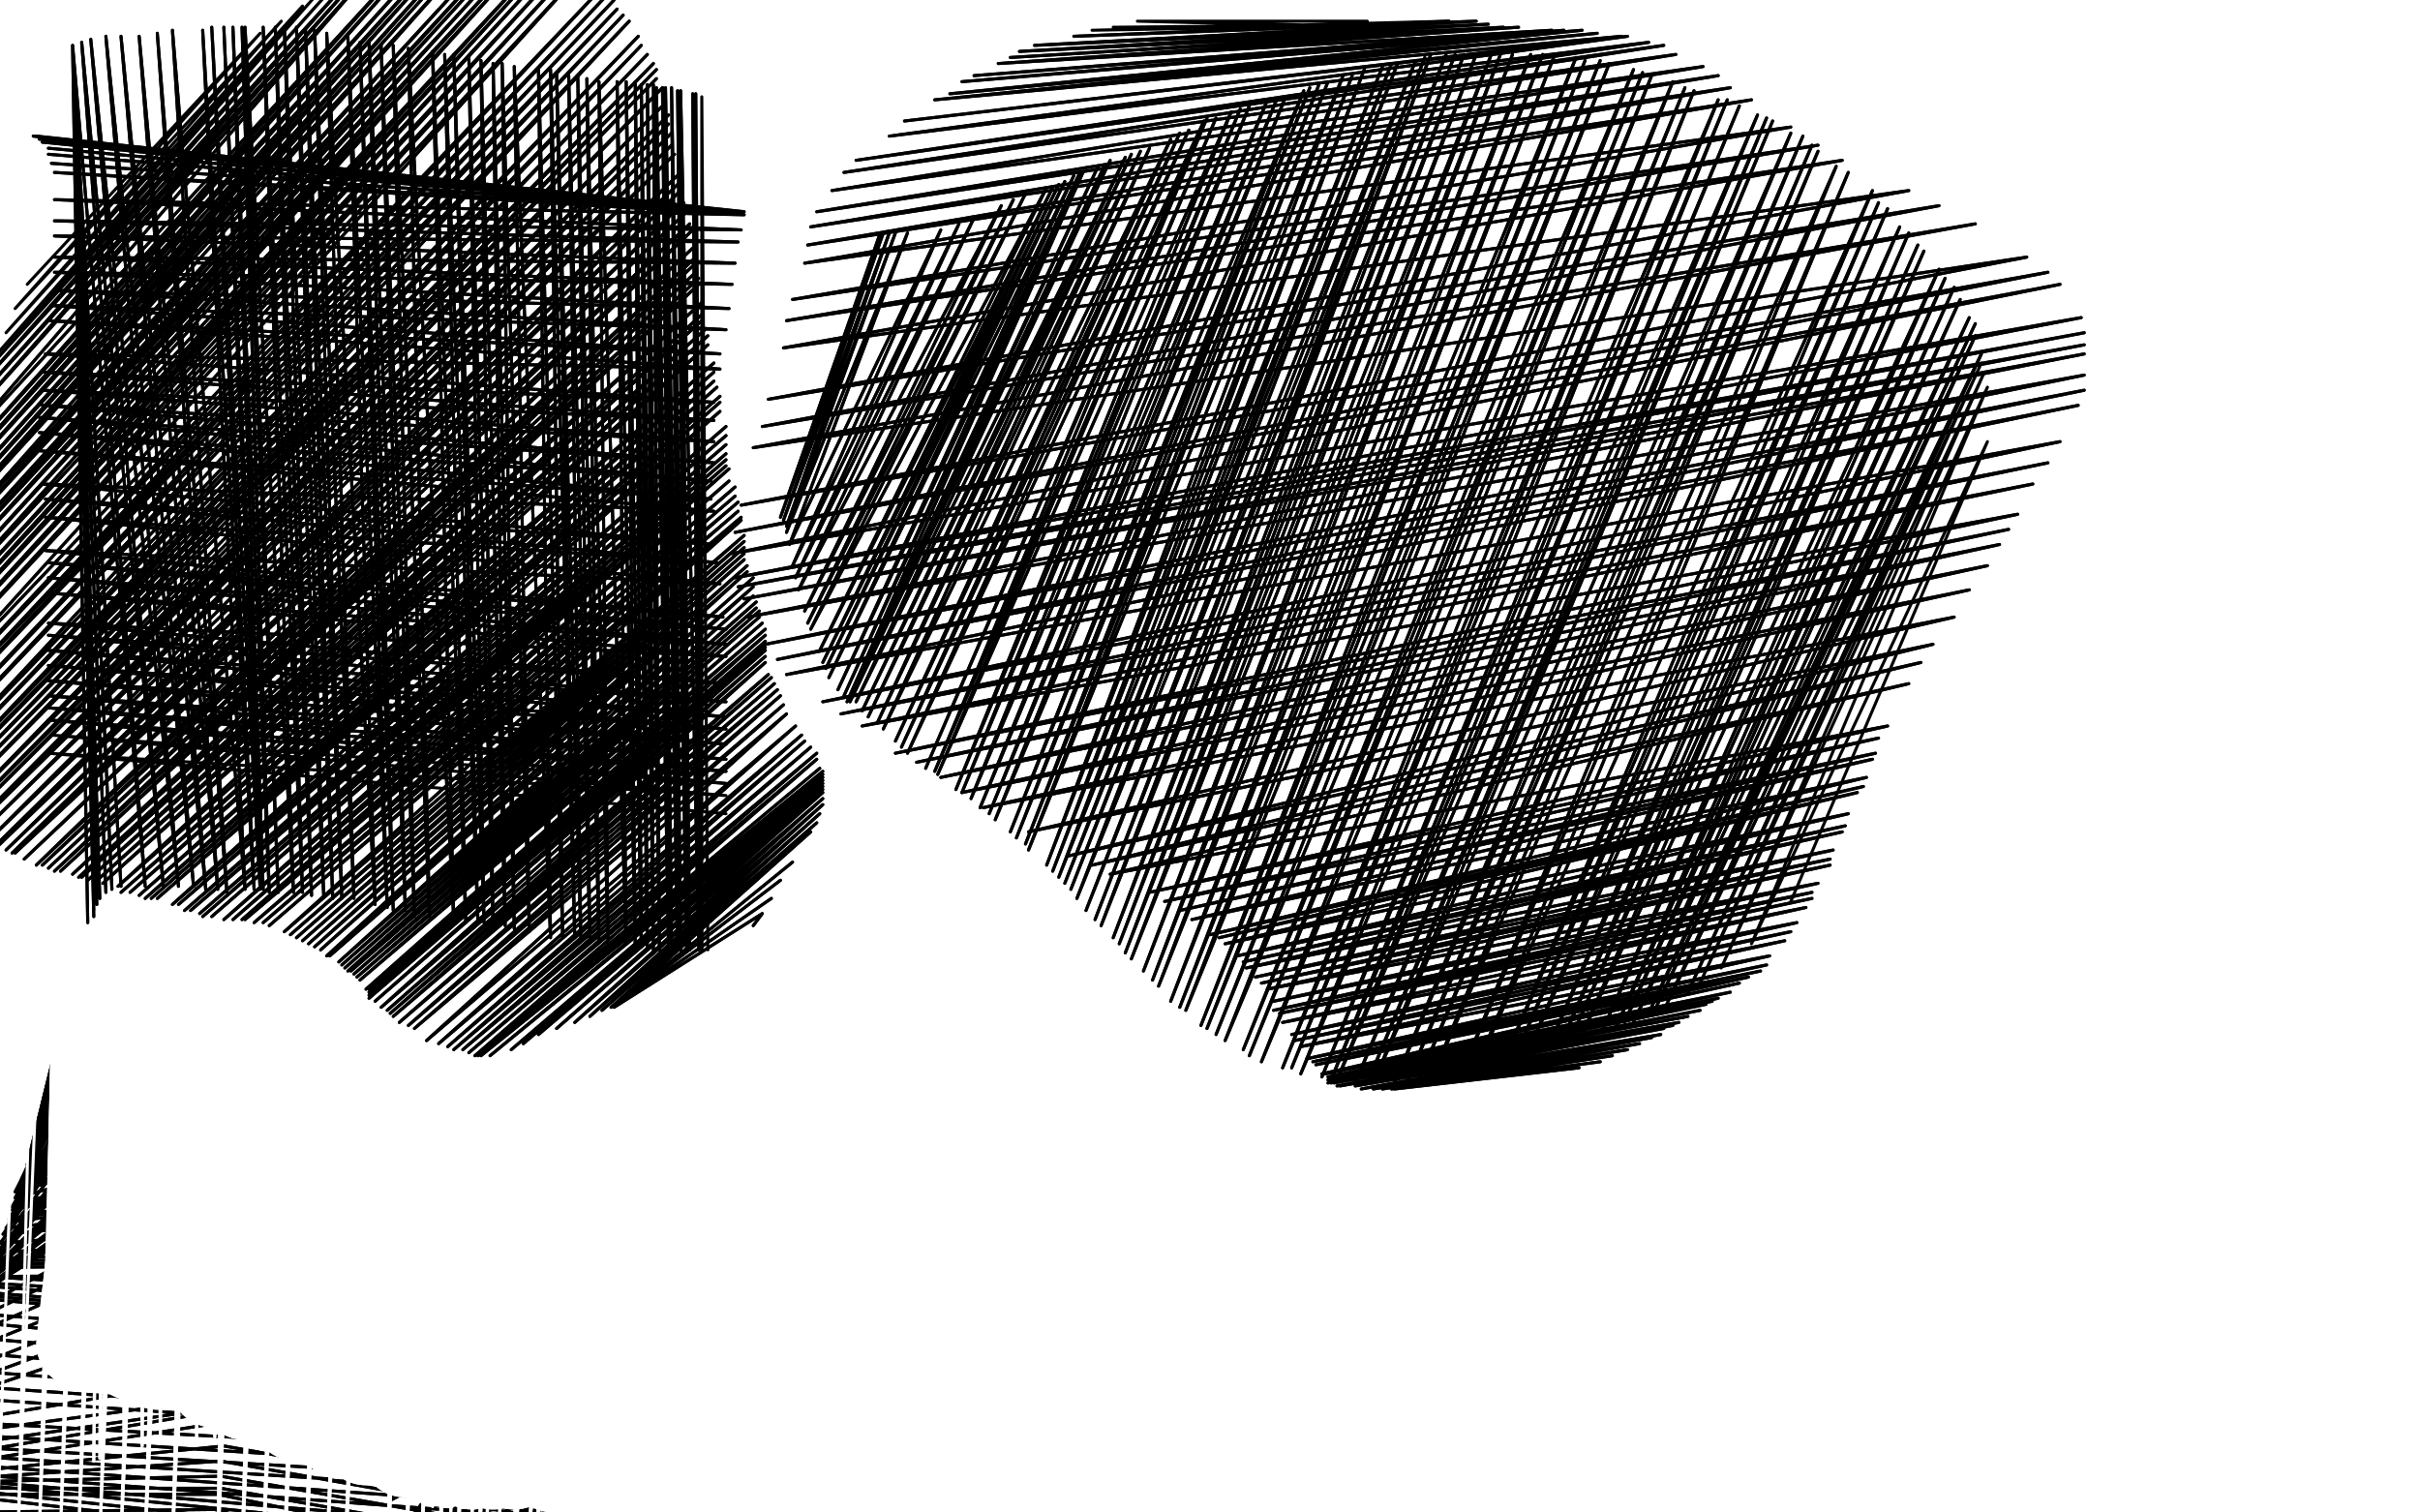
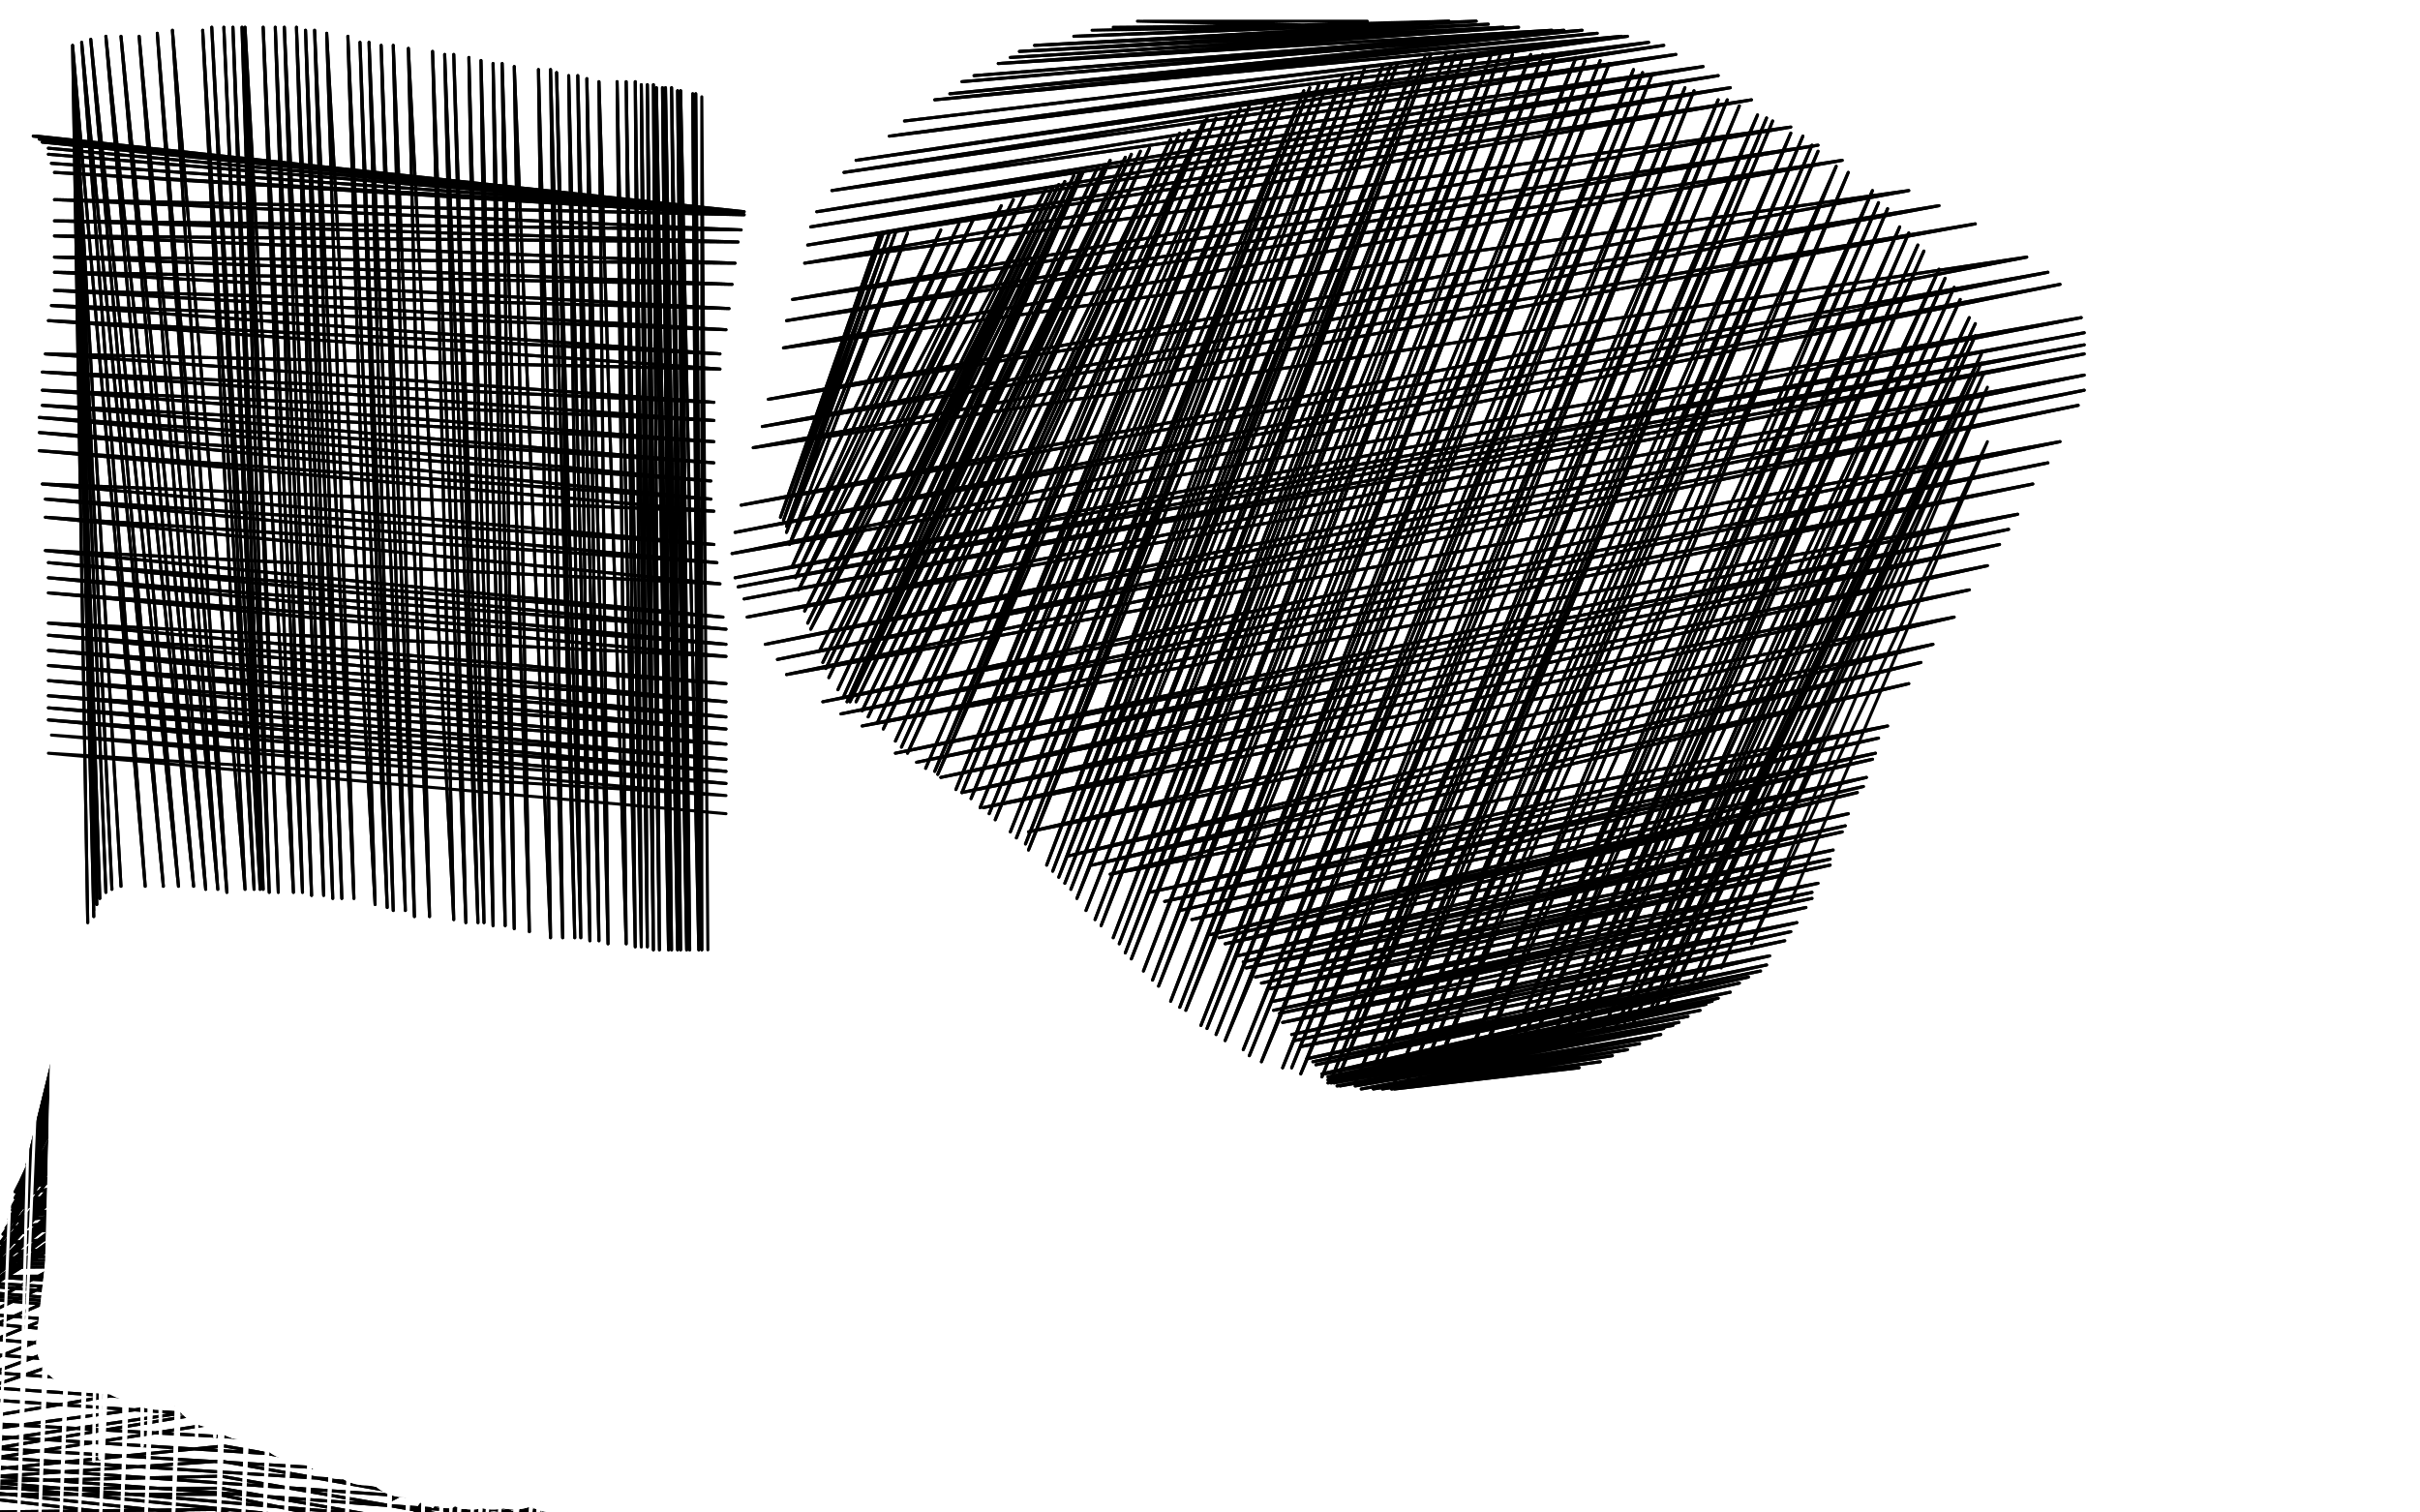
<svg xmlns="http://www.w3.org/2000/svg" width="800" height="500" version="1.1" style="stroke-antialiasing: false">
  <desc>This SVG has been created on https://colorillo.com/</desc>
  <rect x="0" y="0" width="800" height="500" style="fill: rgb(255,255,255); stroke-width:0" />
  <polyline points="352,106 352,106 352,106 353,104 353,104 357,100 357,100 361,95 361,95 368,88 368,88 378,80 378,80 388,72 388,72 398,65 398,65 419,57 431,54 437,54 445,55 449,57 454,60 458,63 463,71 465,76 466,81 465,92 464,97 463,102 460,113 458,119 456,125 454,131 448,141 447,144 444,148 439,155 435,159 433,161 428,167 426,171 424,173 421,178 421,181 421,184 422,185 423,187 426,189 432,193 435,194 439,195 443,195 451,195 456,193 461,192 468,188 473,185 476,182 480,178 486,171 489,167 493,163 504,152 508,148 517,144 523,143 529,143 532,144 541,152 542,160 542,171" style="fill: none; stroke: #000000; stroke-width: 1; stroke-linejoin: round; stroke-linecap: round; stroke-antialiasing: false; stroke-antialias: 0; opacity: 1.0" />
  <polyline points="352,106 352,106 352,106 353,104 353,104 357,100 357,100 361,95 361,95 368,88 368,88 378,80 378,80 388,72 388,72 398,65 419,57 431,54 437,54 445,55 449,57 454,60 458,63 463,71 465,76 466,81 465,92 464,97 463,102 460,113 458,119 456,125 454,131 448,141 447,144 444,148 439,155 435,159 433,161 428,167 426,171 424,173 421,178 421,181 421,184 422,185 423,187 426,189 432,193 435,194 439,195 443,195 451,195 456,193 461,192 468,188 473,185 476,182 480,178 486,171 489,167 493,163 504,152 508,148 517,144 523,143 529,143 532,144 541,152 542,160 542,171 541,180" style="fill: none; stroke: #000000; stroke-width: 1; stroke-linejoin: round; stroke-linecap: round; stroke-antialiasing: false; stroke-antialias: 0; opacity: 1.0" />
  <polyline points="575,108 575,108 575,108 513,243 513,243 575,108 575,108 513,243 513,243 575,108 575,108 513,243 513,243 575,108 575,108 513,243 513,243 575,108 575,108 513,243 513,243 575,108 575,108 512,244 512,244 576,106 576,106 504,252 504,252 577,104 496,260 579,100 485,272 581,96 447,310 583,92 434,322 586,89 423,334 588,85 413,345 591,83 406,353 594,81 400,360 598,79 389,375 599,79 385,381 601,79 381,386 601,79 379,392 601,79 378,396 602,79 376,400 603,79 375,407 605,81 375,411 606,83 375,414 607,85 375,417 609,87 375,417 610,89 374,418 611,90 374,420 614,94 373,424 615,96 372,426 616,96 372,427 618,98 371,429 619,98 371,429 620,98 369,432 622,98 367,435 625,96 363,439 627,94 359,442 630,93 356,444 633,90 353,445 636,87 350,446 639,83 348,447 642,81 346,448 647,75 342,448 649,72 339,448 651,69 335,448 653,68 331,447 654,66 327,446 654,66 322,444 655,65 314,440 656,64 311,439 661,62 308,437 663,61 305,436 667,61 303,435 672,60 302,434 676,60 302,434 690,62 301,433 698,63 301,431 705,65 301,431 713,68 301,431 719,70 301,431 725,73 301,431 735,81 300,430 738,85 300,429 741,88 299,427 743,91 299,424 743,93 296,422 743,95 294,418 743,95 291,416 743,99 284,409 741,102 282,404 739,105 278,399 737,110 273,395 733,114 269,391 729,119 264,388 724,124 260,385 711,140 251,377 706,147 246,374 701,155 242,370 696,162 238,368 692,169 234,365 689,174 230,363 687,180 230,361 686,190 226,357 686,198 225,354 686,205 223,352 687,211 221,349 687,218 220,346 686,225 219,343 683,245 214,335 681,255 212,329 678,264 211,323 674,273 208,319 670,281 206,314 666,290 204,309 661,298 201,303 655,310 199,296" style="fill: none; stroke: #000000; stroke-width: 1; stroke-linejoin: round; stroke-linecap: round; stroke-antialiasing: false; stroke-antialias: 0; opacity: 1.0" />
  <polyline points="575,108 575,108 575,108 513,243 513,243 575,108 575,108 513,243 513,243 575,108 575,108 513,243 513,243 575,108 575,108 513,243 513,243 575,108 575,108 513,243 513,243 575,108 575,108 512,244 512,244 576,106 576,106 504,252 577,104 496,260 579,100 485,272 581,96 447,310 583,92 434,322 586,89 423,334 588,85 413,345 591,83 406,353 594,81 400,360 598,79 389,375 599,79 385,381 601,79 381,386 601,79 379,392 601,79 378,396 602,79 376,400 603,79 375,407 605,81 375,411 606,83 375,414 607,85 375,417 609,87 375,417 610,89 374,418 611,90 374,420 614,94 373,424 615,96 372,426 616,96 372,427 618,98 371,429 619,98 371,429 620,98 369,432 622,98 367,435 625,96 363,439 627,94 359,442 630,93 356,444 633,90 353,445 636,87 350,446 639,83 348,447 642,81 346,448 647,75 342,448 649,72 339,448 651,69 335,448 653,68 331,447 654,66 327,446 654,66 322,444 655,65 314,440 656,64 311,439 661,62 308,437 663,61 305,436 667,61 303,435 672,60 302,434 676,60 302,434 690,62 301,433 698,63 301,431 705,65 301,431 713,68 301,431 719,70 301,431 725,73 301,431 735,81 300,430 738,85 300,429 741,88 299,427 743,91 299,424 743,93 296,422 743,95 294,418 743,95 291,416 743,99 284,409 741,102 282,404 739,105 278,399 737,110 273,395 733,114 269,391 729,119 264,388 724,124 260,385 711,140 251,377 706,147 246,374 701,155 242,370 696,162 238,368 692,169 234,365 689,174 230,363 687,180 230,361 686,190 226,357 686,198 225,354 686,205 223,352 687,211 221,349 687,218 220,346 686,225 219,343 683,245 214,335 681,255 212,329 678,264 211,323 674,273 208,319 670,281 206,314 666,290 204,309 661,298 201,303 655,310 199,296 646,331 198,282 642,338 198,277 640,346 200,269 637,353 202,264 633,360 204,258" style="fill: none; stroke: #000000; stroke-width: 1; stroke-linejoin: round; stroke-linecap: round; stroke-antialiasing: false; stroke-antialias: 0; opacity: 1.0" />
  <polyline points="111,134 111,134 111,134 115,340 115,340 111,134 111,134 115,340 115,340 111,134 111,134 115,340 115,340 111,134 111,134 115,340 115,340 112,134 112,134 115,340 115,340 113,134 113,134 115,340 115,340 115,135 115,340 119,136 115,340 122,138 115,340 126,141 115,339 130,143 115,338 137,149 113,333 140,151 111,330 142,152 108,327 144,153 106,323 145,153 103,321 147,154 100,318 148,154 98,316 152,156 92,314 155,156 89,313 157,157 87,312 160,157 84,311 163,159 80,310 167,159 79,310 170,161 76,310 173,162 74,309 180,164 74,309 184,165 74,309 190,167 73,309 193,169 72,309 200,171 69,309 204,174 67,309 210,177 63,308 219,182 57,308 223,184 54,307 227,186 50,306 230,188 46,306 234,190 43,305 237,192 39,304 241,195 35,299 244,197 33,297 245,198 32,294 245,198 31,292 245,198 31,288 246,200 30,284 246,200 29,281 247,201 28,273 249,202 28,269 249,202 28,263 249,202 30,256 250,203 32,249 250,203 35,243 251,204 39,238 251,204 46,226" style="fill: none; stroke: #000000; stroke-width: 1; stroke-linejoin: round; stroke-linecap: round; stroke-antialiasing: false; stroke-antialias: 0; opacity: 1.0" />
-   <polyline points="111,134 111,134 111,134 115,340 115,340 111,134 111,134 115,340 115,340 111,134 111,134 115,340 115,340 111,134 111,134 115,340 115,340 112,134 112,134 115,340 115,340 113,134 113,134 115,340 115,135 115,340 119,136 115,340 122,138 115,340 126,141 115,339 130,143 115,338 137,149 113,333 140,151 111,330 142,152 108,327 144,153 106,323 145,153 103,321 147,154 100,318 148,154 98,316 152,156 92,314 155,156 89,313 157,157 87,312 160,157 84,311 163,159 80,310 167,159 79,310 170,161 76,310 173,162 74,309 180,164 74,309 184,165 74,309 190,167 73,309 193,169 72,309 200,171 69,309 204,174 67,309 210,177 63,308 219,182 57,308 223,184 54,307 227,186 50,306 230,188 46,306 234,190 43,305 237,192 39,304 241,195 35,299 244,197 33,297 245,198 32,294 245,198 31,292 245,198 31,288 246,200 30,284 246,200 29,281 247,201 28,273 249,202 28,269 249,202 28,263 249,202 30,256 250,203 32,249 250,203 35,243 251,204 39,238 251,204 46,226 252,206 49,224 252,206 51,223" style="fill: none; stroke: #000000; stroke-width: 1; stroke-linejoin: round; stroke-linecap: round; stroke-antialiasing: false; stroke-antialias: 0; opacity: 1.0" />
  <polyline points="222,355 222,355 222,355 222,354 222,354 222,351 222,351 221,349 221,349 221,347 220,345 219,343 219,343 218,343 217,343 217,343 216,344 215,345 214,345 214,345 362,176 362,176 214,345 214,345 362,176 362,176 214,345 214,345 362,176 362,176 213,345 213,345 362,176 362,176 212,345 212,345 362,176 362,176 212,346 212,346 362,176 362,176 212,346 212,346 362,176 362,176 212,346 362,176 212,346 362,176 212,347 362,176 212,347 362,176 212,348 362,176 212,349 362,176 211,349 362,176 210,349 362,176 209,350 362,176 208,350 362,176 208,350 362,176 207,350 362,176 206,350 362,176 206,350 362,176" style="fill: none; stroke: #000000; stroke-width: 1; stroke-linejoin: round; stroke-linecap: round; stroke-antialiasing: false; stroke-antialias: 0; opacity: 1.0" />
  <polyline points="206,350 206,350 206,350 362,176 362,176 555,111 555,111 206,350 206,350 362,176 362,176 555,111 555,111 205,350 205,350 362,176 362,176 555,111 555,111 204,350 362,176 555,111 204,350 362,176 555,111 203,350 362,176 555,111 203,350 362,176 555,111 202,350 362,176 555,111 201,350 362,176 555,111 200,349 362,176 555,111 199,349 361,176 556,113 197,349 360,176 559,115 195,349 359,176 562,119 190,349 356,176 570,130 186,349 355,176 575,135 182,349 354,176 579,142 178,348 353,176 583,148 175,347 353,176 586,156 173,347 353,176 589,163 170,347 353,176 591,169 168,346 353,176 592,176 165,346 353,176 594,181 163,345 353,176 595,185 163,345 353,176 596,189 163,345 353,176 596,191 163,345 353,176 597,194 163,345 353,176 597,197 162,344 353,177 598,200 160,344 354,179 599,202 157,343 355,181 599,205 154,342 356,184 600,208 152,342 357,187 601,210 150,341 359,191 601,212 149,340 360,195 602,213 148,340 361,199 603,216 147,340 362,202 603,218 147,339 363,206 604,219 146,338 364,208 605,221 145,338 364,211 605,223 143,336 365,213 605,224 143,335 365,215 605,224 143,335 366,217 605,225 143,334 366,218 605,225 143,334 366,219 605,225 143,332 367,221 606,228 142,331 368,221 606,228 141,330 368,221 606,230 141,329 368,221 606,230 141,327 368,221 606,232 140,325 369,222 606,233 140,324 369,223 606,236 140,322 369,224 605,238 140,321 370,225 605,240 141,319 370,226 604,243 142,316 370,228 603,245 144,314 370,230 601,247 147,312 370,232 600,249 149,310 370,233 599,251 150,309 370,236 597,252 152,308 370,238 597,254 153,307 370,241 596,256 154,306 370,243 595,257 155,306 370,245 594,259 155,306 370,247 594,260 155,306 370,249 594,262 155,306 370,250 594,262 155,306 370,251 593,264 156,306 370,252 593,264 156,306 370,254 592,265 156,306 370,256 592,267 156,306 370,256 592,268 156,306 370,256 592,268 157,306 370,256 592,270 157,306 370,257 592,270 158,306 370,258 592,272 158,306 370,260 592,273 158,307 370,261 592,275 158,308 370,262 591,277 158,308 370,264 590,280 158,309 370,265 590,283 158,310 370,266 590,286 159,310 370,267 590,289 159,310 370,269 590,292 159,310 370,270 589,296 159,310 370,272 589,301 159,310 370,274 588,305 159,310 370,277 587,311 159,310 370,279 586,317 159,310 369,282 585,323 159,310 368,285 584,329 159,311 367,288 583,334 159,311 366,292 581,340 159,311 365,294 579,347 159,311 363,301 577,362 159,312 363,305 575,368 159,312 361,308 573,374 158,313 357,316 571,379 158,314 356,321 570,385 157,315 354,326 568,390 156,316 352,329 567,394 156,316 351,332 565,399 156,318 350,334 564,403 155,318 350,336 563,407 155,319 348,338 562,411 154,319 347,340 560,413 154,320 346,341 558,416 153,321 346,341 558,418 153,321 346,341 557,420 153,321 345,342 556,422 153,321 344,344 555,424 153,321 343,345 554,427 153,321 343,345 552,429 152,322 341,346 551,432 152,323 340,347 550,435 151,323 339,349 548,437 150,324 337,351 547,439 150,325 336,352 545,441 149,327 333,355 544,444 147,329 332,358 542,446 146,331 330,360 541,448 145,332 328,362 540,449 144,334 326,365 538,450 143,336 324,368 537,452 141,340 322,370 537,453 139,345 321,373 536,454 136,351 318,376 535,455 134,357 316,379 534,457 132,364 314,381 534,457 130,370 312,383 533,459 128,377 310,386 533,459 128,385 309,389 532,460 126,391 307,393 532,460 124,398 305,396 532,460 124,403 303,399 532,460 122,410 302,403 531,461 122,416 301,406 531,461 122,422 301,409 531,461 122,427 299,412 530,463 122,430 299,414 530,463 122,435 298,416 530,463 124,441 298,417 530,463 125,446 298,418 530,463 127,452 297,420 530,464 128,456 297,422 530,464 128,460 296,424 530,464 130,465 296,426 530,464 132,468 296,428 530,464 134,476 296,432 530,464 135,479 297,434 530,464 137,483 297,436 530,464 139,487 297,438 530,464 141,490 297,440 530,464 143,494 297,442 530,464 145,497 297,443 530,464 147,500 297,446 530,464 149,502 297,448 530,464 150,506 297,450 530,465 152,507 297,452 530,465 153,509 297,454 530,465 155,511 298,457 530,465 156,514 298,460 530,465 158,517 298,463 530,465 160,520 299,465 530,465 161,522 299,468 530,467 163,525 301,471 530,467 165,527 302,474 530,470 167,530 303,476 530,471 169,532 304,479 530,473 170,533 305,481 530,476 171,535 305,484 530,478 171,537 305,484 530,481 172,538 306,487 530,483 172,538 306,489 530,486 173,540 307,490 529,489 173,540 307,492 529,491 173,540 307,494 527,494 173,540 307,495 527,497 174,542 308,496 525,501 174,542 308,498 525,504 175,543 309,500 523,507 175,543 309,502 523,511 176,544 309,504 521,514 176,544 309,507 519,518 176,545 309,509 517,521 176,545 309,512 516,524 177,546 307,518 512,532" style="fill: none; stroke: #000000; stroke-width: 1; stroke-linejoin: round; stroke-linecap: round; stroke-antialiasing: false; stroke-antialias: 0; opacity: 1.0" />
  <polyline points="206,350 206,350 206,350 362,176 362,176 555,111 555,111 206,350 206,350 362,176 362,176 555,111 555,111 205,350 205,350 362,176 362,176 555,111 204,350 362,176 555,111 204,350 362,176 555,111 203,350 362,176 555,111 203,350 362,176 555,111 202,350 362,176 555,111 201,350 362,176 555,111 200,349 362,176 555,111 199,349 361,176 556,113 197,349 360,176 559,115 195,349 359,176 562,119 190,349 356,176 570,130 186,349 355,176 575,135 182,349 354,176 579,142 178,348 353,176 583,148 175,347 353,176 586,156 173,347 353,176 589,163 170,347 353,176 591,169 168,346 353,176 592,176 165,346 353,176 594,181 163,345 353,176 595,185 163,345 353,176 596,189 163,345 353,176 596,191 163,345 353,176 597,194 163,345 353,176 597,197 162,344 353,177 598,200 160,344 354,179 599,202 157,343 355,181 599,205 154,342 356,184 600,208 152,342 357,187 601,210 150,341 359,191 601,212 149,340 360,195 602,213 148,340 361,199 603,216 147,340 362,202 603,218 147,339 363,206 604,219 146,338 364,208 605,221 145,338 364,211 605,223 143,336 365,213 605,224 143,335 365,215 605,224 143,335 366,217 605,225 143,334 366,218 605,225 143,334 366,219 605,225 143,332 367,221 606,228 142,331 368,221 606,228 141,330 368,221 606,230 141,329 368,221 606,230 141,327 368,221 606,232 140,325 369,222 606,233 140,324 369,223 606,236 140,322 369,224 605,238 140,321 370,225 605,240 141,319 370,226 604,243 142,316 370,228 603,245 144,314 370,230 601,247 147,312 370,232 600,249 149,310 370,233 599,251 150,309 370,236 597,252 152,308 370,238 597,254 153,307 370,241 596,256 154,306 370,243 595,257 155,306 370,245 594,259 155,306 370,247 594,260 155,306 370,249 594,262 155,306 370,250 594,262 155,306 370,251 593,264 156,306 370,252 593,264 156,306 370,254 592,265 156,306 370,256 592,267 156,306 370,256 592,268 156,306 370,256 592,268 157,306 370,256 592,270 157,306 370,257 592,270 158,306 370,258 592,272 158,306 370,260 592,273 158,307 370,261 592,275 158,308 370,262 591,277 158,308 370,264 590,280 158,309 370,265 590,283 158,310 370,266 590,286 159,310 370,267 590,289 159,310 370,269 590,292 159,310 370,270 589,296 159,310 370,272 589,301 159,310 370,274 588,305 159,310 370,277 587,311 159,310 370,279 586,317 159,310 369,282 585,323 159,310 368,285 584,329 159,311 367,288 583,334 159,311 366,292 581,340 159,311 365,294 579,347 159,311 363,301 577,362 159,312 363,305 575,368 159,312 361,308 573,374 158,313 357,316 571,379 158,314 356,321 570,385 157,315 354,326 568,390 156,316 352,329 567,394 156,316 351,332 565,399 156,318 350,334 564,403 155,318 350,336 563,407 155,319 348,338 562,411 154,319 347,340 560,413 154,320 346,341 558,416 153,321 346,341 558,418 153,321 346,341 557,420 153,321 345,342 556,422 153,321 344,344 555,424 153,321 343,345 554,427 153,321 343,345 552,429 152,322 341,346 551,432 152,323 340,347 550,435 151,323 339,349 548,437 150,324 337,351 547,439 150,325 336,352 545,441 149,327 333,355 544,444 147,329 332,358 542,446 146,331 330,360 541,448 145,332 328,362 540,449 144,334 326,365 538,450 143,336 324,368 537,452 141,340 322,370 537,453 139,345 321,373 536,454 136,351 318,376 535,455 134,357 316,379 534,457 132,364 314,381 534,457 130,370 312,383 533,459 128,377 310,386 533,459 128,385 309,389 532,460 126,391 307,393 532,460 124,398 305,396 532,460 124,403 303,399 532,460 122,410 302,403 531,461 122,416 301,406 531,461 122,422 301,409 531,461 122,427 299,412 530,463 122,430 299,414 530,463 122,435 298,416 530,463 124,441 298,417 530,463 125,446 298,418 530,463 127,452 297,420 530,464 128,456 297,422 530,464 128,460 296,424 530,464 130,465 296,426 530,464 132,468 296,428 530,464 134,476 296,432 530,464 135,479 297,434 530,464 137,483 297,436 530,464 139,487 297,438 530,464 141,490 297,440 530,464 143,494 297,442 530,464 145,497 297,443 530,464 147,500 297,446 530,464 149,502 297,448 530,464 150,506 297,450 530,465 152,507 297,452 530,465 153,509 297,454 530,465 155,511 298,457 530,465 156,514 298,460 530,465 158,517 298,463 530,465 160,520 299,465 530,465 161,522 299,468 530,467 163,525 301,471 530,467 165,527 302,474 530,470 167,530 303,476 530,471 169,532 304,479 530,473 170,533 305,481 530,476 171,535 305,484 530,478 171,537 305,484 530,481 172,538 306,487 530,483 172,538 306,489 530,486 173,540 307,490 529,489 173,540 307,492 529,491 173,540 307,494 527,494 173,540 307,495 527,497 174,542 308,496 525,501 174,542 308,498 525,504 175,543 309,500 523,507 175,543 309,502 523,511 176,544 309,504 521,514 176,544 309,507 519,518 176,545 309,509 517,521 176,545 309,512 516,524 177,546 307,518 512,532 177,546 307,521 510,536 177,546 306,524 508,540 177,546 305,528 506,544" style="fill: none; stroke: #000000; stroke-width: 1; stroke-linejoin: round; stroke-linecap: round; stroke-antialiasing: false; stroke-antialias: 0; opacity: 1.0" />
  <polyline points="460,370 460,369 460,369 608,166 608,166 460,368 460,368 608,166 608,166 459,366 459,366 608,166 608,166 458,365 458,365 608,166 608,166 456,364 456,364 608,166 608,166 454,362 454,362 608,166 608,166 453,361 608,166 452,361 608,166 452,361 608,166" style="fill: none; stroke: #000000; stroke-width: 1; stroke-linejoin: round; stroke-linecap: round; stroke-antialiasing: false; stroke-antialias: 0; opacity: 1.0" />
  <polyline points="450,361 450,360 450,360 608,166 608,166 713,217 713,217 450,360 608,166 713,217 449,360 608,166 713,217 448,360 608,166 713,217 448,359 608,166 713,217 448,359 607,166 713,217 448,359 606,166 713,217 448,359 605,167 713,217 448,359 603,167 715,217 447,359 602,168 717,218 447,359 601,168 719,219 446,359 599,169 722,221 445,359 599,169 726,224 444,359 598,170 731,228 443,359 597,171 735,234 443,359 597,172 741,239 441,359 596,175 745,247 441,359 596,179 752,256 441,359 596,184 761,271 441,359 597,191 771,291 441,359 599,200 776,302 441,359 601,208 780,311 440,359 603,215 782,319 439,359 605,221 783,326 439,359 607,226 784,332 437,360 608,232 784,337 436,360 609,236 784,341 435,361 611,239 784,345 435,362 611,243 784,347 434,362 612,249 784,350 434,363 613,252 784,355 434,363 614,256 784,361 434,363 614,260 784,368 434,363 615,263 783,375 434,363 616,267 782,384 433,364 616,269 781,393 432,364 616,273 780,400 432,365 616,277 779,407 431,366 617,280 776,413 430,368 618,285 775,419 429,369 618,289 773,424 428,371 618,292 772,430 427,373 618,297 771,434 427,375 618,301 769,438 426,375 618,305 767,442 426,377 618,310 765,447 425,379 618,314 764,451 424,381 618,318 761,455 424,381 618,322 760,460 424,381 618,327 758,464 424,381 618,331 756,468 424,382 618,335 753,473 423,383 617,340 752,478 422,385 616,344 749,483 422,386 616,348 747,487 421,388 616,352 745,491 419,390 615,357 744,496 418,392 614,361 742,500 417,396 614,365 740,504 415,398 613,370 738,509 413,402 612,374 737,513 413,405 612,378 735,517 412,409 611,382 733,521 411,411 610,386 731,525 409,415 609,390 730,528 409,418 608,394 728,532 408,424 605,403 724,539 407,429 604,407 724,541 407,433 603,412 723,544 407,437 601,416 722,546 406,442 599,420 720,548 406,447 597,425 719,550 406,452 594,430 717,554 406,457 592,436 717,556 406,463 588,442 715,559 407,468 585,447 714,561 407,476 583,452 713,564 407,482 580,456 711,567 408,488 578,461 711,567 408,494 577,465 710,570 409,500 575,470 709,574 409,506 573,474 709,577 409,511 571,479 707,580 409,516 570,483 706,584 409,520 569,488 706,589 410,526 567,492 705,593 411,530 566,497 704,597 412,535 565,504 704,600 412,541 564,511 703,602 414,547 562,519 702,606 415,554 560,525 702,606" style="fill: none; stroke: #000000; stroke-width: 1; stroke-linejoin: round; stroke-linecap: round; stroke-antialiasing: false; stroke-antialias: 0; opacity: 1.0" />
  <polyline points="450,361 450,360 450,360 608,166 608,166 713,217 450,360 608,166 713,217 449,360 608,166 713,217 448,360 608,166 713,217 448,359 608,166 713,217 448,359 607,166 713,217 448,359 606,166 713,217 448,359 605,167 713,217 448,359 603,167 715,217 447,359 602,168 717,218 447,359 601,168 719,219 446,359 599,169 722,221 445,359 599,169 726,224 444,359 598,170 731,228 443,359 597,171 735,234 443,359 597,172 741,239 441,359 596,175 745,247 441,359 596,179 752,256 441,359 596,184 761,271 441,359 597,191 771,291 441,359 599,200 776,302 441,359 601,208 780,311 440,359 603,215 782,319 439,359 605,221 783,326 439,359 607,226 784,332 437,360 608,232 784,337 436,360 609,236 784,341 435,361 611,239 784,345 435,362 611,243 784,347 434,362 612,249 784,350 434,363 613,252 784,355 434,363 614,256 784,361 434,363 614,260 784,368 434,363 615,263 783,375 434,363 616,267 782,384 433,364 616,269 781,393 432,364 616,273 780,400 432,365 616,277 779,407 431,366 617,280 776,413 430,368 618,285 775,419 429,369 618,289 773,424 428,371 618,292 772,430 427,373 618,297 771,434 427,375 618,301 769,438 426,375 618,305 767,442 426,377 618,310 765,447 425,379 618,314 764,451 424,381 618,318 761,455 424,381 618,322 760,460 424,381 618,327 758,464 424,381 618,331 756,468 424,382 618,335 753,473 423,383 617,340 752,478 422,385 616,344 749,483 422,386 616,348 747,487 421,388 616,352 745,491 419,390 615,357 744,496 418,392 614,361 742,500 417,396 614,365 740,504 415,398 613,370 738,509 413,402 612,374 737,513 413,405 612,378 735,517 412,409 611,382 733,521 411,411 610,386 731,525 409,415 609,390 730,528 409,418 608,394 728,532 408,424 605,403 724,539 407,429 604,407 724,541 407,433 603,412 723,544 407,437 601,416 722,546 406,442 599,420 720,548 406,447 597,425 719,550 406,452 594,430 717,554 406,457 592,436 717,556 406,463 588,442 715,559 407,468 585,447 714,561 407,476 583,452 713,564 407,482 580,456 711,567 408,488 578,461 711,567 408,494 577,465 710,570 409,500 575,470 709,574 409,506 573,474 709,577 409,511 571,479 707,580 409,516 570,483 706,584 409,520 569,488 706,589 410,526 567,492 705,593 411,530 566,497 704,597 412,535 565,504 704,600 412,541 564,511 703,602 414,547 562,519 702,606 415,554 560,525 702,606 417,561 559,531 700,608 419,569 558,538 700,609 421,576 557,545 700,609" style="fill: none; stroke: #000000; stroke-width: 1; stroke-linejoin: round; stroke-linecap: round; stroke-antialiasing: false; stroke-antialias: 0; opacity: 1.0" />
  <polyline points="9,385 9,385 9,385 9,385 9,385 59,181 59,181 9,385 9,385 59,181 59,181 9,385 9,385 59,181 59,181 9,385 9,385 59,181 59,181 9,385 9,385 59,181 59,181 9,385 9,385 59,181 59,181 9,385 9,385 59,181 59,181" style="fill: none; stroke: #000000; stroke-width: 1; stroke-linejoin: round; stroke-linecap: round; stroke-antialiasing: false; stroke-antialias: 0; opacity: 1.0" />
  <polyline points="9,385 9,385 9,385 59,181 59,181 269,171 269,171 9,385 9,385 59,181 59,181 269,171 269,171 9,385 59,181 269,171 9,385 59,181 269,171 9,385 59,181 269,171 9,385 59,181 269,171 9,385 59,181 270,171 9,385 59,181 271,171 9,385 59,181 273,172 9,385 59,181 275,174 9,385 59,181 279,182 9,385 59,181 282,185 9,385 59,181 284,189 9,385 59,181 286,193 9,385 59,181 289,203 9,385 59,181 290,209 9,385 59,181 291,214 9,385 59,181 292,219 9,385 59,182 294,224 9,385 59,183 294,228 9,385 60,188 296,237 9,385 61,192 298,242 9,385 62,196 299,248 9,385 63,201 300,254 9,385 65,206 301,260 9,385 68,215 303,269 9,385 70,220 305,274 9,385 72,224 306,279 9,385 73,228 308,286 9,386 74,231 309,290 8,388 76,237 311,299 7,390 77,239 312,303 7,392 78,242 312,307 6,393 80,244 313,310 5,394 80,247 313,314 5,396 81,252 314,321 5,398 82,255 315,325 5,399 83,257 315,329 4,399 83,260 316,334 4,400 83,262 316,338 3,403 85,266 316,347 3,403 85,268 316,352 3,403 86,271 316,358 3,403 86,273 316,363 3,404 87,277 316,370 2,406 87,285 316,381 1,408 87,289 315,386 0,411 87,297 314,397 -1,414 87,305 312,406 -2,416 87,307 312,410 -2,417 87,310 311,413 -2,418 87,314 311,416 -3,419 87,318 309,420 -5,422 87,332 307,429 -5,422 87,338 305,433 -5,422 86,342 304,436 -5,422 85,345 303,440 -5,422 85,349 301,443 -6,424 83,357 299,450 -6,425 82,360 298,453 -7,427 82,364 297,455 -8,428 82,368 296,457 -9,429 82,372 295,459 -10,434 80,386 294,465 -10,437 80,394 292,468 -11,442 80,402 292,472 -12,447 80,410 291,476 -12,453 80,417 290,479 -14,458 79,424 288,483 -14,462 78,431 288,487 -14,470 75,455 286,493 -15,474 75,462 285,496 -15,478 75,465 283,500 -15,481 75,466 281,505 -15,484 75,470 280,509 -15,487 74,478 278,514 -15,489 73,483 276,519 -15,490 73,488 274,523 -16,492 73,492 271,527 -16,494 72,494 266,534 -20,500 71,499 259,550 -20,502 71,502 255,556 -24,507 70,508 253,561 -25,511 68,515 250,565 -27,515 68,520 247,568 -28,519 68,525 246,571 -29,522 67,528 245,573 -30,526 67,532 245,573 -30,526 67,535 244,576 -30,528 67,537 242,578" style="fill: none; stroke: #000000; stroke-width: 1; stroke-linejoin: round; stroke-linecap: round; stroke-antialiasing: false; stroke-antialias: 0; opacity: 1.0" />
  <polyline points="9,385 9,385 9,385 59,181 59,181 269,171 269,171 9,385 9,385 59,181 59,181 269,171 9,385 59,181 269,171 9,385 59,181 269,171 9,385 59,181 269,171 9,385 59,181 269,171 9,385 59,181 270,171 9,385 59,181 271,171 9,385 59,181 273,172 9,385 59,181 275,174 9,385 59,181 279,182 9,385 59,181 282,185 9,385 59,181 284,189 9,385 59,181 286,193 9,385 59,181 289,203 9,385 59,181 290,209 9,385 59,181 291,214 9,385 59,181 292,219 9,385 59,182 294,224 9,385 59,183 294,228 9,385 60,188 296,237 9,385 61,192 298,242 9,385 62,196 299,248 9,385 63,201 300,254 9,385 65,206 301,260 9,385 68,215 303,269 9,385 70,220 305,274 9,385 72,224 306,279 9,385 73,228 308,286 9,386 74,231 309,290 8,388 76,237 311,299 7,390 77,239 312,303 7,392 78,242 312,307 6,393 80,244 313,310 5,394 80,247 313,314 5,396 81,252 314,321 5,398 82,255 315,325 5,399 83,257 315,329 4,399 83,260 316,334 4,400 83,262 316,338 3,403 85,266 316,347 3,403 85,268 316,352 3,403 86,271 316,358 3,403 86,273 316,363 3,404 87,277 316,370 2,406 87,285 316,381 1,408 87,289 315,386 0,411 87,297 314,397 -1,414 87,305 312,406 -2,416 87,307 312,410 -2,417 87,310 311,413 -2,418 87,314 311,416 -3,419 87,318 309,420 -5,422 87,332 307,429 -5,422 87,338 305,433 -5,422 86,342 304,436 -5,422 85,345 303,440 -5,422 85,349 301,443 -6,424 83,357 299,450 -6,425 82,360 298,453 -7,427 82,364 297,455 -8,428 82,368 296,457 -9,429 82,372 295,459 -10,434 80,386 294,465 -10,437 80,394 292,468 -11,442 80,402 292,472 -12,447 80,410 291,476 -12,453 80,417 290,479 -14,458 79,424 288,483 -14,462 78,431 288,487 -14,470 75,455 286,493 -15,474 75,462 285,496 -15,478 75,465 283,500 -15,481 75,466 281,505 -15,484 75,470 280,509 -15,487 74,478 278,514 -15,489 73,483 276,519 -15,490 73,488 274,523 -16,492 73,492 271,527 -16,494 72,494 266,534 -20,500 71,499 259,550 -20,502 71,502 255,556 -24,507 70,508 253,561 -25,511 68,515 250,565 -27,515 68,520 247,568 -28,519 68,525 246,571 -29,522 67,528 245,573 -30,526 67,532 245,573 -30,526 67,535 244,576 -30,528 67,537 242,578 -30,531 67,540 240,586 -30,533 67,544 238,595 -30,539 67,550 236,600 -29,554 67,561 234,604" style="fill: none; stroke: #000000; stroke-width: 1; stroke-linejoin: round; stroke-linecap: round; stroke-antialiasing: false; stroke-antialias: 0; opacity: 1.0" />
  <polyline points="374,106 374,106 374,106 375,106 376,105 379,102 381,100 384,98 386,96 387,95 390,93 391,93 392,92 395,91 396,91 397,90 399,89 401,88 402,88 405,87 407,87 408,87 409,87 411,87 412,87 413,87 413,87 414,87 415,87 416,87 416,87 416,88 416,89 416,89 416,92 415,93 415,94 414,95 413,97 411,99 410,100 408,102 407,103 407,104 405,105 403,106 402,107 401,107 400,107 398,108 397,108 395,109 391,109 390,109 389,109" style="fill: none; stroke: #000000; stroke-width: 1; stroke-linejoin: round; stroke-linecap: round; stroke-antialiasing: false; stroke-antialias: 0; opacity: 1.0" />
  <polyline points="374,106 374,106 375,106 376,105 379,102 381,100 384,98 386,96 387,95 390,93 391,93 392,92 395,91 396,91 397,90 399,89 401,88 402,88 405,87 407,87 408,87 409,87 411,87 412,87 413,87 413,87 414,87 415,87 416,87 416,87 416,88 416,89 416,89 416,92 415,93 415,94 414,95 413,97 411,99 410,100 408,102 407,103 407,104 405,105 403,106 402,107 401,107 400,107 398,108 397,108 395,109 391,109 390,109 389,109 385,109 385,109 384,109 382,108 381,108" style="fill: none; stroke: #000000; stroke-width: 1; stroke-linejoin: round; stroke-linecap: round; stroke-antialiasing: false; stroke-antialias: 0; opacity: 1.0" />
  <polyline points="385,85 385,85 385,85 385,85 388,83 390,82 394,81 397,79 400,77 403,76 407,75 412,74 415,73 417,73 419,73 420,73 421,73 421,73 421,75 421,77 421,79 420,82 418,88 417,91 416,94 413,99 412,101 410,104 406,108 403,110 401,112 396,115" style="fill: none; stroke: #000000; stroke-width: 1; stroke-linejoin: round; stroke-linecap: round; stroke-antialiasing: false; stroke-antialias: 0; opacity: 1.0" />
  <polyline points="385,85 385,85 385,85 388,83 390,82 394,81 397,79 400,77 403,76 407,75 412,74 415,73 417,73 419,73 420,73 421,73 421,73 421,75 421,77 421,79 420,82 418,88 417,91 416,94 413,99 412,101 410,104 406,108 403,110 401,112 396,115 394,117" style="fill: none; stroke: #000000; stroke-width: 1; stroke-linejoin: round; stroke-linecap: round; stroke-antialiasing: false; stroke-antialias: 0; opacity: 1.0" />
  <polyline points="136,102 136,102 136,102 136,101 136,101 136,100 136,100 134,96 134,94 133,92 133,89 132,87 132,86 132,84 133,80 133,78 134,77 135,75 138,72 139,71 140,70 144,67 145,66 146,65 149,64 150,64 151,64 153,64 154,64 156,64 160,65 162,65 164,66 167,70 168,71 169,72 170,74 171,75 171,75 172,75 172,75 173,76 174,77 174,79 174,80 174,81 174,83 174,84 174,85 173,87 172,88 172,89 171,89 171,91 169,93 168,95 167,96 165,98 164,99 163,99 161,100 161,102 160,102 159,102 159,103 158,103 157,104 156,104 154,105 151,106 150,107 150,107 149,107 148,107 147,107 147,107 146,107 145,108 144,108 143,108 142,108 142,108 141,108 140,108 141,107 142,107 142,106 144,105 146,105 148,104 149,103 154,102 155,101 157,101 160,100 162,100 165,101 170,102 172,102 175,102 179,103 181,104 182,105 184,105 187,107 189,109 190,109 192,113 193,114 193,116 195,119 195,119 195,119 195,120 195,121 195,123 195,125 194,126 193,127 190,128 188,129 186,130 184,130 178,132 176,132 173,132 168,132 166,132 164,132 160,131 158,131 156,130 154,129 153,128 152,127 152,127 152,126 152,126 151,125 151,124 150,124 151,124 151,124 153,125 155,130 157,133 159,137 163,146 164,150 164,155 164,160 164,162 163,162 162,163 160,163 158,164 155,163 149,163 145,162 142,161 135,159 133,158 130,157 126,153 124,152 123,151 122,149 119,146 118,144 117,142 116,139 115,137 115,135 115,132 115,131 115,130 115,130 115,130 116,130 116,130 116,134 116,137 116,140 114,147 112,150 110,152 105,157 102,158 99,159 96,160 92,160 89,159 87,159 83,157 81,156 80,153 77,150 77,148 76,147 76,144 75,139 76,136 76,134 78,129 79,127 81,126 83,124 85,124 87,124 91,123 92,123 93,124 94,124 95,124 96,124 96,124 96,125 96,125 96,126 95,126 94,125 90,123 87,120 86,118 85,114 83,107 83,103 84,100 85,94 87,91 88,88 91,85 97,82 100,81 104,81 111,81 116,82 122,84 129,87" style="fill: none; stroke: #000000; stroke-width: 1; stroke-linejoin: round; stroke-linecap: round; stroke-antialiasing: false; stroke-antialias: 0; opacity: 1.0" />
  <polyline points="136,102 136,102 136,102 136,101 136,101 136,100 134,96 134,94 133,92 133,89 132,87 132,86 132,84 133,80 133,78 134,77 135,75 138,72 139,71 140,70 144,67 145,66 146,65 149,64 150,64 151,64 153,64 154,64 156,64 160,65 162,65 164,66 167,70 168,71 169,72 170,74 171,75 171,75 172,75 172,75 173,76 174,77 174,79 174,80 174,81 174,83 174,84 174,85 173,87 172,88 172,89 171,89 171,91 169,93 168,95 167,96 165,98 164,99 163,99 161,100 161,102 160,102 159,102 159,103 158,103 157,104 156,104 154,105 151,106 150,107 150,107 149,107 148,107 147,107 147,107 146,107 145,108 144,108 143,108 142,108 142,108 141,108 140,108 141,107 142,107 142,106 144,105 146,105 148,104 149,103 154,102 155,101 157,101 160,100 162,100 165,101 170,102 172,102 175,102 179,103 181,104 182,105 184,105 187,107 189,109 190,109 192,113 193,114 193,116 195,119 195,119 195,119 195,120 195,121 195,123 195,125 194,126 193,127 190,128 188,129 186,130 184,130 178,132 176,132 173,132 168,132 166,132 164,132 160,131 158,131 156,130 154,129 153,128 152,127 152,127 152,126 152,126 151,125 151,124 150,124 151,124 151,124 153,125 155,130 157,133 159,137 163,146 164,150 164,155 164,160 164,162 163,162 162,163 160,163 158,164 155,163 149,163 145,162 142,161 135,159 133,158 130,157 126,153 124,152 123,151 122,149 119,146 118,144 117,142 116,139 115,137 115,135 115,132 115,131 115,130 115,130 115,130 116,130 116,130 116,134 116,137 116,140 114,147 112,150 110,152 105,157 102,158 99,159 96,160 92,160 89,159 87,159 83,157 81,156 80,153 77,150 77,148 76,147 76,144 75,139 76,136 76,134 78,129 79,127 81,126 83,124 85,124 87,124 91,123 92,123 93,124 94,124 95,124 96,124 96,124 96,125 96,125 96,126 95,126 94,125 90,123 87,120 86,118 85,114 83,107 83,103 84,100 85,94 87,91 88,88 91,85 97,82 100,81 104,81 111,81 116,82 122,84 129,87 133,89 135,92 137,95 138,102 138,104 138,105" style="fill: none; stroke: #000000; stroke-width: 1; stroke-linejoin: round; stroke-linecap: round; stroke-antialiasing: false; stroke-antialias: 0; opacity: 1.0" />
  <polyline points="137,107 137,107 137,107 137,107 137,106 136,106 132,107 129,108 126,110 122,116 121,118 119,120 119,124 121,124 122,125 124,126 129,125 133,125 136,124 140,121 143,119 144,117 143,114 142,111" style="fill: none; stroke: #000000; stroke-width: 1; stroke-linejoin: round; stroke-linecap: round; stroke-antialiasing: false; stroke-antialias: 0; opacity: 1.0" />
  <polyline points="137,107 137,107 137,107 137,106 136,106 132,107 129,108 126,110 122,116 121,118 119,120 119,124 121,124 122,125 124,126 129,125 133,125 136,124 140,121 143,119 144,117 143,114 142,111 140,109 137,106 132,106" style="fill: none; stroke: #000000; stroke-width: 1; stroke-linejoin: round; stroke-linecap: round; stroke-antialiasing: false; stroke-antialias: 0; opacity: 1.0" />
  <polyline points="149,104 149,104 149,104 111,348 111,348 500,193 500,193 339,91 339,91 149,104 149,104 111,348 111,348 500,193 500,193 339,91 339,91 149,104 149,104 111,348 111,348 500,193 500,193 339,91 339,91 149,104 111,347 500,193 339,91 149,104 111,346 500,193 339,91 149,104 111,343 500,193 339,91 149,104 111,340 500,193 339,91 149,104 110,337 500,193 339,91 149,104 109,334 500,193 339,91 149,104 108,331 500,193 339,91 149,104 107,329 500,193 339,91 149,104 107,328 500,193 339,91 149,104 107,327 500,193 339,91 149,104 107,327 500,193 339,91 149,104 107,327 500,193 339,91 149,104 107,327 500,193 339,91 149,104 107,327 500,193 339,91 149,104 107,327 500,193 339,91 149,104 107,327 500,193 339,91 149,104 107,327 500,193 339,91 150,104 107,327 500,193 339,91 151,103 107,327 500,193 339,91 153,103 107,327 500,193 339,91 154,103 107,328 500,193 340,92 156,104 107,330 500,194 341,94 157,105 107,332 501,197 342,96 158,107 107,336 501,200 343,100 159,110 106,340 502,205 345,105 160,113 106,345 502,210 346,109 161,116 106,350 502,216 347,115 163,120 106,354 502,222 348,120 165,124 106,359 502,226 349,125 166,128 107,364 502,231 350,129 167,132 107,368 503,235 351,132 167,135 108,371 503,239 351,136 168,139 108,374 503,243 352,139 170,141 108,377 504,246 353,142 171,144 108,378 504,251 354,146 172,146 108,379 505,255 354,149 173,148 109,381 505,258 356,152 175,151 109,382 506,261 356,156 176,154 109,384 507,265 358,160 178,157 109,385 507,268 359,163 179,159 109,385 507,273 360,167 181,162 110,385 508,277 361,170 183,164 111,385 510,281 362,173 184,167 111,386 510,285 363,177 186,168 111,387 511,289 364,181 188,170 111,387 511,293 366,184 189,172 111,388 512,296 367,187 191,172 111,389 512,300 368,190 192,174 111,390 513,304 369,193 193,174 111,390 513,308 371,197 195,175 110,390 513,314 373,199 196,176 108,389 513,320 374,203 198,177 105,388 513,328 375,208 199,178 101,386 512,335 376,212 200,179 98,384 510,341 377,216 202,181 95,383 508,348 378,221 205,183 93,382 507,357 379,226 207,186 91,381 506,364 380,231 209,189 88,379 504,371 381,237 211,192 85,377 503,379 382,243 213,194 83,375 501,386 383,250 215,197 82,374 500,393 384,255 218,200 81,372 499,399 384,260 221,203 80,371 499,404 385,265 225,206 80,370 498,409 386,269 229,209 80,369 497,413 387,273 232,212 80,369 496,416 388,277 234,215 80,369 496,419 389,281 237,218 80,368 495,421 390,284 240,222 80,368 494,425 390,288 243,226 80,367 493,428 390,291 245,230 80,366 492,432 390,294 246,233 79,364 490,434 390,298 247,237 78,363 488,438 390,300 248,241 77,361 485,443 390,304 248,247 76,360 482,449 389,309 249,252 75,358 479,455 387,316 249,257 74,356 475,460 386,323 249,261 72,354 472,465 384,330 249,265 72,352 469,469 382,337 248,269 71,349 468,472 380,345 248,274 70,347 465,475 379,351 248,278 69,345 461,481 377,357 247,281 69,342 457,488 375,362" style="fill: none; stroke: #00baff; stroke-width: 30; stroke-linejoin: round; stroke-linecap: round; stroke-antialiasing: false; stroke-antialias: 0; opacity: 1.0" />
  <polyline points="149,104 149,104 149,104 111,348 111,348 500,193 500,193 339,91 339,91 149,104 149,104 111,348 111,348 500,193 500,193 339,91 339,91 149,104 149,104 111,348 111,348 500,193 500,193 339,91 149,104 111,347 500,193 339,91 149,104 111,346 500,193 339,91 149,104 111,343 500,193 339,91 149,104 111,340 500,193 339,91 149,104 110,337 500,193 339,91 149,104 109,334 500,193 339,91 149,104 108,331 500,193 339,91 149,104 107,329 500,193 339,91 149,104 107,328 500,193 339,91 149,104 107,327 500,193 339,91 149,104 107,327 500,193 339,91 149,104 107,327 500,193 339,91 149,104 107,327 500,193 339,91 149,104 107,327 500,193 339,91 149,104 107,327 500,193 339,91 149,104 107,327 500,193 339,91 149,104 107,327 500,193 339,91 150,104 107,327 500,193 339,91 151,103 107,327 500,193 339,91 153,103 107,327 500,193 339,91 154,103 107,328 500,193 340,92 156,104 107,330 500,194 341,94 157,105 107,332 501,197 342,96 158,107 107,336 501,200 343,100 159,110 106,340 502,205 345,105 160,113 106,345 502,210 346,109 161,116 106,350 502,216 347,115 163,120 106,354 502,222 348,120 165,124 106,359 502,226 349,125 166,128 107,364 502,231 350,129 167,132 107,368 503,235 351,132 167,135 108,371 503,239 351,136 168,139 108,374 503,243 352,139 170,141 108,377 504,246 353,142 171,144 108,378 504,251 354,146 172,146 108,379 505,255 354,149 173,148 109,381 505,258 356,152 175,151 109,382 506,261 356,156 176,154 109,384 507,265 358,160 178,157 109,385 507,268 359,163 179,159 109,385 507,273 360,167 181,162 110,385 508,277 361,170 183,164 111,385 510,281 362,173 184,167 111,386 510,285 363,177 186,168 111,387 511,289 364,181 188,170 111,387 511,293 366,184 189,172 111,388 512,296 367,187 191,172 111,389 512,300 368,190 192,174 111,390 513,304 369,193 193,174 111,390 513,308 371,197 195,175 110,390 513,314 373,199 196,176 108,389 513,320 374,203 198,177 105,388 513,328 375,208 199,178 101,386 512,335 376,212 200,179 98,384 510,341 377,216 202,181 95,383 508,348 378,221 205,183 93,382 507,357 379,226 207,186 91,381 506,364 380,231 209,189 88,379 504,371 381,237 211,192 85,377 503,379 382,243 213,194 83,375 501,386 383,250 215,197 82,374 500,393 384,255 218,200 81,372 499,399 384,260 221,203 80,371 499,404 385,265 225,206 80,370 498,409 386,269 229,209 80,369 497,413 387,273 232,212 80,369 496,416 388,277 234,215 80,369 496,419 389,281 237,218 80,368 495,421 390,284 240,222 80,368 494,425 390,288 243,226 80,367 493,428 390,291 245,230 80,366 492,432 390,294 246,233 79,364 490,434 390,298 247,237 78,363 488,438 390,300 248,241 77,361 485,443 390,304 248,247 76,360 482,449 389,309 249,252 75,358 479,455 387,316 249,257 74,356 475,460 386,323 249,261 72,354 472,465 384,330 249,265 72,352 469,469 382,337 248,269 71,349 468,472 380,345 248,274 70,347 465,475 379,351 248,278 69,345 461,481 377,357 247,281 69,342 457,488 375,362 247,284 68,341 453,495 374,367 247,287 68,339 450,499 373,371 246,289 67,338 447,502 371,374 246,290 67,338 445,504 370,377" style="fill: none; stroke: #00baff; stroke-width: 30; stroke-linejoin: round; stroke-linecap: round; stroke-antialiasing: false; stroke-antialias: 0; opacity: 1.0" />
  <polyline points="886,71 882,64 882,64 589,231 589,231 880,63 880,63 590,231 590,231 877,63 877,63 597,226 597,226 875,63 875,63 602,222 602,222 873,65 873,65 609,216 609,216 871,66 871,66 616,212 616,212 868,70 868,70 630,203 630,203 866,72 636,199 865,73 640,197 862,76 647,192 861,77 649,191 858,80 650,190 857,81 650,190" style="fill: none; stroke: #00baff; stroke-width: 30; stroke-linejoin: round; stroke-linecap: round; stroke-antialiasing: false; stroke-antialias: 0; opacity: 1.0" />
  <polyline points="886,71 882,64 882,64 589,231 589,231 880,63 880,63 590,231 590,231 877,63 877,63 597,226 597,226 875,63 875,63 602,222 602,222 873,65 873,65 609,216 609,216 871,66 871,66 616,212 616,212 868,70 868,70 630,203 866,72 636,199 865,73 640,197 862,76 647,192 861,77 649,191 858,80 650,190 857,81 650,190 854,83 651,190" style="fill: none; stroke: #00baff; stroke-width: 30; stroke-linejoin: round; stroke-linecap: round; stroke-antialiasing: false; stroke-antialias: 0; opacity: 1.0" />
  <polyline points="115,101 115,101 115,101 301,42 301,42 475,45 475,45 590,156 590,156 96,284 96,284 115,101 115,101 301,42 301,42 475,45 475,45 590,156 590,156 96,284 96,284 115,101 301,42 475,45 590,156 96,284 115,101 301,42 475,45 590,156 96,284 115,101 301,42 475,45 590,156 96,284 115,101 301,42 475,45 590,156 96,284 115,101 301,42 475,45 590,156 96,284 115,102 301,42 475,45 590,157 96,284 117,104 302,42 475,45 588,159 96,284 119,108 303,44 475,46 585,164 96,284 122,116 303,48 474,48 581,171 96,284 126,127 305,57 473,52 577,179 96,285 131,141 308,71 472,61 573,188 96,287 138,159 312,89 471,73 570,198 96,292 156,195 317,110 471,87 568,207 97,301 163,209 329,152 471,102 567,215 99,312 173,225 335,167 472,118 567,224 103,325 184,238 341,182 475,135 568,236 109,340" style="fill: none; stroke: #ffffff; stroke-width: 30; stroke-linejoin: round; stroke-linecap: round; stroke-antialiasing: false; stroke-antialias: 0; opacity: 1.0" />
  <polyline points="115,101 115,101 115,101 301,42 301,42 475,45 475,45 590,156 590,156 96,284 96,284 115,101 115,101 301,42 301,42 475,45 475,45 590,156 590,156 96,284 115,101 301,42 475,45 590,156 96,284 115,101 301,42 475,45 590,156 96,284 115,101 301,42 475,45 590,156 96,284 115,101 301,42 475,45 590,156 96,284 115,101 301,42 475,45 590,156 96,284 115,102 301,42 475,45 590,157 96,284 117,104 302,42 475,45 588,159 96,284 119,108 303,44 475,46 585,164 96,284 122,116 303,48 474,48 581,171 96,284 126,127 305,57 473,52 577,179 96,285 131,141 308,71 472,61 573,188 96,287 138,159 312,89 471,73 570,198 96,292 156,195 317,110 471,87 568,207 97,301 163,209 329,152 471,102 567,215 99,312 173,225 335,167 472,118 567,224 103,325 184,238 341,182 475,135 568,236 109,340 197,250 348,189 488,175 571,247 119,357 218,262 359,197 497,189 571,251 143,382 235,271 372,206 512,197 577,256 157,385 256,274 387,212 526,203 582,260 163,388" style="fill: none; stroke: #ffffff; stroke-width: 30; stroke-linejoin: round; stroke-linecap: round; stroke-antialiasing: false; stroke-antialias: 0; opacity: 1.0" />
  <polyline points="38,52 38,52 38,52 30,424 30,424 39,51 39,51 32,424 32,424 40,51 40,51 36,424 36,424 44,51 44,51 42,426 42,426 57,51 57,51 57,431 57,431 65,51 65,51 65,434 65,434 74,51 74,51 72,438 72,438 83,50 78,441 94,49 85,445 104,48 91,448 124,45 106,453 134,43 113,453 143,40 121,455 153,39 128,458 162,37 135,459 170,35 141,460 178,33 148,461 198,28 162,461 206,27 168,461 214,25 176,461 223,24 184,460 232,23 191,460 241,22 201,459 251,21 210,459 271,21 229,458 281,21 239,458 290,21 247,459 300,21 256,459 309,21 266,460 318,22 275,461 326,22 285,461 344,24 302,465 349,24 311,466 355,25 321,467 364,26 331,470 374,27 341,472 384,27 346,472 402,29 359,473 411,30 366,474 420,30 376,476 428,31 384,476 437,31 392,477 445,31 400,478 454,32 409,478 461,32 418,479 478,33 434,481 488,33 443,482 495,33 450,483 502,33 459,484 510,33 467,484 517,33 475,485 533,34 489,486 540,34 497,487 547,35 504,487 556,35 512,488 564,35 519,489 571,35 527,489 586,36 542,491 594,37 549,492 601,37 556,493 609,37 564,494 617,38 571,496 624,39 578,496 632,39 585,498 639,39 592,499 655,40 605,501 663,41 612,502 671,41 619,502 679,41 626,502 687,41 634,502 696,41 642,502 719,40 659,502 730,39 670,502 740,38 680,500 752,37 690,500 762,35 700,498 774,34 710,497 786,33 721,496 810,31 741,495 821,30 751,494 832,29 760,493 842,29 769,492 852,29 779,491 859,29 787,490" style="fill: none; stroke: #ffffff; stroke-width: 30; stroke-linejoin: round; stroke-linecap: round; stroke-antialiasing: false; stroke-antialias: 0; opacity: 1.0" />
  <polyline points="38,52 38,52 38,52 30,424 30,424 39,51 39,51 32,424 32,424 40,51 40,51 36,424 36,424 44,51 44,51 42,426 42,426 57,51 57,51 57,431 57,431 65,51 65,51 65,434 65,434 74,51 74,51 72,438 83,50 78,441 94,49 85,445 104,48 91,448 124,45 106,453 134,43 113,453 143,40 121,455 153,39 128,458 162,37 135,459 170,35 141,460 178,33 148,461 198,28 162,461 206,27 168,461 214,25 176,461 223,24 184,460 232,23 191,460 241,22 201,459 251,21 210,459 271,21 229,458 281,21 239,458 290,21 247,459 300,21 256,459 309,21 266,460 318,22 275,461 326,22 285,461 344,24 302,465 349,24 311,466 355,25 321,467 364,26 331,470 374,27 341,472 384,27 346,472 402,29 359,473 411,30 366,474 420,30 376,476 428,31 384,476 437,31 392,477 445,31 400,478 454,32 409,478 461,32 418,479 478,33 434,481 488,33 443,482 495,33 450,483 502,33 459,484 510,33 467,484 517,33 475,485 533,34 489,486 540,34 497,487 547,35 504,487 556,35 512,488 564,35 519,489 571,35 527,489 586,36 542,491 594,37 549,492 601,37 556,493 609,37 564,494 617,38 571,496 624,39 578,496 632,39 585,498 639,39 592,499 655,40 605,501 663,41 612,502 671,41 619,502 679,41 626,502 687,41 634,502 696,41 642,502 719,40 659,502 730,39 670,502 740,38 680,500 752,37 690,500 762,35 700,498 774,34 710,497 786,33 721,496 810,31 741,495 821,30 751,494 832,29 760,493 842,29 769,492 852,29 779,491 859,29 787,490 867,31 797,490 883,33 814,490 890,34 821,490 897,37 828,489 907,40 836,485" style="fill: none; stroke: #ffffff; stroke-width: 30; stroke-linejoin: round; stroke-linecap: round; stroke-antialiasing: false; stroke-antialias: 0; opacity: 1.0" />
  <polyline points="187,428 187,428 187,428 441,257 441,257 188,428 188,428 441,257 441,257 191,429 191,429 441,257 441,257 196,433 196,433 443,258 443,258 204,438 204,438 446,260 446,260 227,454 227,454 461,271 461,271 240,465 473,282 270,491 486,294 282,502 519,325 293,513 530,334 308,525 543,344 322,535 557,353 348,554 586,373 354,559 601,383 364,565 616,392 370,568 630,401 378,573 644,411 397,582 655,418 411,593 667,426 433,606 688,439" style="fill: none; stroke: #ffffff; stroke-width: 30; stroke-linejoin: round; stroke-linecap: round; stroke-antialiasing: false; stroke-antialias: 0; opacity: 1.0" />
  <polyline points="187,428 187,428 187,428 441,257 441,257 188,428 188,428 441,257 441,257 191,429 191,429 441,257 441,257 196,433 196,433 443,258 443,258 204,438 204,438 446,260 446,260 227,454 227,454 461,271 240,465 473,282 270,491 486,294 282,502 519,325 293,513 530,334 308,525 543,344 322,535 557,353 348,554 586,373 354,559 601,383 364,565 616,392 370,568 630,401 378,573 644,411 397,582 655,418 411,593 667,426 433,606 688,439 439,608 697,445 445,610 706,451" style="fill: none; stroke: #ffffff; stroke-width: 30; stroke-linejoin: round; stroke-linecap: round; stroke-antialiasing: false; stroke-antialias: 0; opacity: 1.0" />
  <polyline points="94,139 94,139 94,139 663,233 663,233 332,35 332,35 79,386 79,386 536,83 536,83 94,139 94,139 663,233 663,233 332,35 332,35 81,385 81,385 536,83 536,83 94,139 663,233 332,35 83,383 536,83 94,139 663,233 332,35 87,381 536,83 94,139 663,233 332,35 91,379 536,83 94,139 663,233 332,35 94,378 536,83 94,139 663,233 332,35 98,377 536,83 94,139 663,233 332,35 100,376 536,83 94,139 663,233 332,35 102,375 536,83 94,139 663,233 332,35 104,374 536,83 94,139 663,233 332,35 104,374 536,83 94,139 663,233 332,35 104,374 536,83 94,139 663,233 332,35 105,373 536,83 94,139 663,233 332,35 105,373 536,83 94,139 663,233 332,35 105,373 536,83 94,139 663,233 333,35 105,373 536,83 94,139 663,233 334,35 105,373 536,83 94,139 663,233 335,35 105,373 536,83 94,139 663,233 337,36 105,373 536,83 94,139 663,233 338,36 105,373 536,83 94,139 663,233 339,37 105,373 536,83 94,139 663,233 340,37 105,373 536,83 94,139 663,233 341,38 105,373 536,83 94,139 663,233 342,38 105,373 536,83 96,138 663,233 342,38 105,373 536,83 97,137 663,233 342,38 105,373 536,83 98,136 663,233 342,38 105,373 536,83 100,135 663,233 342,38 105,373 536,83 100,135 663,233 342,38 105,373 536,83 100,135 663,233 342,39 105,373 536,83 100,135 663,233 343,39 105,373 536,83 100,135 663,233 343,40 105,373 536,83 100,135 664,234 343,40 105,373 536,83 101,135 665,235 343,41 105,373 536,83 102,135 665,236 343,42 105,373 536,83 102,135 665,238 343,42 105,373 536,83 102,135 665,240 343,42 104,373 537,83 102,135 665,241 344,42 104,373 538,83 102,135 665,243 344,42 102,373 538,85 102,136 665,245 344,42 101,373 538,86 102,137 665,247 345,43 99,372 538,88 102,137 666,249 346,43 98,370 538,90 102,137 666,251 346,44 96,370 539,92 103,137 666,252 347,44 94,369 540,94 103,137 666,253 348,45 94,368 540,96 104,137 666,255 348,46 93,368 540,98 104,137 666,257 349,46 92,367 541,100 104,137 666,261 350,48 92,367 542,104 105,137 665,264 350,49 92,366 543,106 106,137 665,269 351,50 92,366 544,111 106,137 665,275 353,51 92,365 545,116 107,137 665,280 354,51 91,364 547,122 108,137 665,286 355,53 91,364 548,128 109,137 665,292 357,56 90,364 550,133 110,137 664,297 359,58 89,364 551,139 112,137 663,303 363,61 89,363 551,144 114,138 663,309 365,64 87,362 553,148 115,139 662,315 367,67 87,361 554,153 117,139 661,320 370,69 85,360 555,156 119,139 661,325 371,72 84,359 556,160 120,139 660,329 374,74 83,357 556,163 121,139 659,334 376,75 82,355 557,165 122,139 657,339 377,77 81,352 558,169 124,139 657,343 378,78 80,348 558,172 126,138 655,347 380,79 78,344 558,174 128,137 655,352 381,81 77,339 559,178 129,136 653,355 383,81 75,334 560,180 130,135 652,358 385,82 74,329 560,182 133,133 652,361 387,83 72,323 561,184 135,130 651,364 389,84 70,316 562,184 139,125 650,366 391,85 68,310 563,186 143,121 648,368 393,85 67,303 564,187 145,117 648,370 395,86 67,297 564,189 147,114 646,372 398,86 66,292 565,190 149,111 644,376 399,87 65,287 566,192 151,107 642,379 402,87 65,281 566,194 154,104 640,383 404,87 64,274 568,196 156,100 637,388 406,88 63,267 568,198 158,96 634,392 407,89 62,262 569,202 160,92 632,396 410,90 62,256 570,205 162,89 629,400 412,90 62,252 570,208 164,85 627,404 414,92 62,249 571,211 166,82 624,407 416,93 62,244 571,214 169,79 622,411 418,94 62,239 571,217 171,75 619,414 420,95 63,234 571,220 174,72 616,417 422,96 63,230 571,223 176,69 613,420 424,98 64,225 572,226 178,66 611,424 426,99 65,221 572,228 181,64 607,427 428,100 67,214 573,232 186,59 601,434 432,103 68,207 573,238 190,57 599,437 434,104 68,203 573,243 192,57 596,442 436,105 69,200 573,247 195,55 592,445 439,107 70,197 574,251 198,53 590,448 441,109 71,195 575,254 200,52 588,451 443,111 72,191 575,258 203,51 585,453 445,113 73,189 576,261 204,51 583,456 447,115 73,188 577,264 206,50 581,459 448,117 73,187 577,267 208,50 578,462 451,118 74,185 577,269 211,50 574,466 452,120 75,184 577,273 214,49 571,470 454,122 77,181 577,276 217,49 567,472 455,124 78,179 577,280 219,49 564,476 457,128 80,177 577,285 223,49 560,478 459,131 81,174 577,290 226,49 557,481 461,135 82,171 576,295 231,49 553,485 463,139 83,168 576,299 235,49 549,488 464,142 85,165 575,304 240,48 544,491 466,146 87,160 575,310 244,48 539,494 468,150 88,156 573,314 247,48 534,498 469,154 90,152 572,319 251,47 529,501 471,157 91,148 571,325 253,47 522,505 471,159 93,146 569,331 255,47 514,510 473,164 93,143 566,339 259,48 506,516 474,169 94,141 563,347 262,48 500,520 475,174 94,139 560,354 265,48 493,525 476,178 95,137 557,360 267,49 488,529 476,184 96,135 554,366 270,50 482,533 477,187 97,133 551,371 273,50 475,537 478,190 98,130 549,376 277,51 470,539 479,194 100,127 546,381 281,51 465,543 480,197 102,123 544,385 283,51 460,545 480,200 104,119 542,388 286,51 454,548 481,202 106,117 538,394 290,51 448,550 482,206 108,113 536,398 293,52 443,552 482,208 109,111 532,402 296,52 438,555 482,211 111,108 530,406 300,53 433,557 483,214 113,105 527,410 302,53 428,559 483,217 115,104 524,414 305,54 423,561 484,220 115,102 521,418 307,55 419,562 484,223 116,100 518,420 309,55 413,564 484,226 117,98 516,424 310,55 407,566 484,228 121,94 510,427 312,55 402,567 484,231 124,90 507,431 314,55 397,568 484,234 128,86 503,434 316,55 392,569 484,236 132,81 500,436 318,55 386,569 484,238 135,77 497,438 322,55 380,569 484,239 138,75 494,440 325,55 365,569 484,241 141,72 490,442 329,55 355,569 483,243 144,69 488,444 333,55 347,569 483,245 147,66 484,447 336,55 339,568 483,247 150,63 481,449 340,56 333,568 482,249 153,61 477,452 343,57 327,568 482,251 156,57 474,453 346,57 323,568 482,254 160,54 470,456 348,57 316,567 482,258 164,51 466,459 351,59 309,566 481,261 169,48 461,461 355,61 299,565 480,265 173,46 456,465 358,63 288,564 479,268 175,44 449,468 361,64 274,563 478,273 176,42 441,472 364,66 261,562 476,277 177,41 431,476 366,69 247,562 475,282 177,40 421,480 369,72 236,562 473,286 177,40 412,484 371,75 225,561 470,292 177,40 402,488 373,77 217,561 468,295 178,38 394,491 375,80 212,560 465,299 180,38 388,493 377,82 206,558 463,303 184,37 383,494 378,84 200,556 461,306 190,35 378,496 381,86 195,555 461,310 197,33 374,496 384,87 190,551 460,312 205,33 370,497 387,89 184,548 460,314 214,31 367,498 393,91 177,544 459,316 222,31 367,498 398,93 169,537 458,318 229,29 365,498 404,96 162,532 458,319 236,28 361,498 409,99 156,527 458,319 242,27 356,498 414,100 153,524 457,321 247,27 352,498 418,102 148,518 456,323 254,27 349,497 422,104 142,511 455,325 260,27 344,496 429,107 135,503 454,327 268,27 340,496 439,112 129,496 454,329 276,28 336,496 449,118 123,488 452,331 286,29 331,496 459,124 118,479 451,334 295,29 325,494 467,128 113,470 449,336 305,31 319,493 474,132 109,461 448,339 315,32 313,492 480,137 106,453 447,341 325,33 307,491 487,141 104,444 446,344 335,33 301,489 489,144 101,439 445,345 341,34 298,487 497,149 100,431 443,348 348,35 294,485 503,154 98,424 443,350 357,36 290,483 511,161 96,416 442,352 365,38 286,481 519,168 94,409 442,352 374,40 283,479 527,176 93,400 440,355 385,44 281,478 535,185 92,392 440,357 396,48 277,476 543,195 91,381 439,359 406,53 273,474 551,206 90,370 436,363 419,61 268,470 557,217 89,357 434,367 430,70 262,466 564,229 89,344 430,370 441,80 257,461 570,243 89,331 426,375 452,90 251,455 574,256 89,316 422,379 461,101 243,450 577,271 91,301 417,383 469,111 234,443 578,288 91,286 407,388 475,125 224,435 576,309 91,272 392,398 482,143 212,425 570,337 92,262 377,408 484,166 200,418" style="fill: none; stroke: #000000; stroke-width: 1; stroke-linejoin: round; stroke-linecap: round; stroke-antialiasing: false; stroke-antialias: 0; opacity: 1.0" />
  <polyline points="94,139 94,139 94,139 663,233 663,233 332,35 332,35 79,386 79,386 536,83 536,83 94,139 94,139 663,233 663,233 332,35 332,35 81,385 81,385 536,83 94,139 663,233 332,35 83,383 536,83 94,139 663,233 332,35 87,381 536,83 94,139 663,233 332,35 91,379 536,83 94,139 663,233 332,35 94,378 536,83 94,139 663,233 332,35 98,377 536,83 94,139 663,233 332,35 100,376 536,83 94,139 663,233 332,35 102,375 536,83 94,139 663,233 332,35 104,374 536,83 94,139 663,233 332,35 104,374 536,83 94,139 663,233 332,35 104,374 536,83 94,139 663,233 332,35 105,373 536,83 94,139 663,233 332,35 105,373 536,83 94,139 663,233 332,35 105,373 536,83 94,139 663,233 333,35 105,373 536,83 94,139 663,233 334,35 105,373 536,83 94,139 663,233 335,35 105,373 536,83 94,139 663,233 337,36 105,373 536,83 94,139 663,233 338,36 105,373 536,83 94,139 663,233 339,37 105,373 536,83 94,139 663,233 340,37 105,373 536,83 94,139 663,233 341,38 105,373 536,83 94,139 663,233 342,38 105,373 536,83 96,138 663,233 342,38 105,373 536,83 97,137 663,233 342,38 105,373 536,83 98,136 663,233 342,38 105,373 536,83 100,135 663,233 342,38 105,373 536,83 100,135 663,233 342,38 105,373 536,83 100,135 663,233 342,39 105,373 536,83 100,135 663,233 343,39 105,373 536,83 100,135 663,233 343,40 105,373 536,83 100,135 664,234 343,40 105,373 536,83 101,135 665,235 343,41 105,373 536,83 102,135 665,236 343,42 105,373 536,83 102,135 665,238 343,42 105,373 536,83 102,135 665,240 343,42 104,373 537,83 102,135 665,241 344,42 104,373 538,83 102,135 665,243 344,42 102,373 538,85 102,136 665,245 344,42 101,373 538,86 102,137 665,247 345,43 99,372 538,88 102,137 666,249 346,43 98,370 538,90 102,137 666,251 346,44 96,370 539,92 103,137 666,252 347,44 94,369 540,94 103,137 666,253 348,45 94,368 540,96 104,137 666,255 348,46 93,368 540,98 104,137 666,257 349,46 92,367 541,100 104,137 666,261 350,48 92,367 542,104 105,137 665,264 350,49 92,366 543,106 106,137 665,269 351,50 92,366 544,111 106,137 665,275 353,51 92,365 545,116 107,137 665,280 354,51 91,364 547,122 108,137 665,286 355,53 91,364 548,128 109,137 665,292 357,56 90,364 550,133 110,137 664,297 359,58 89,364 551,139 112,137 663,303 363,61 89,363 551,144 114,138 663,309 365,64 87,362 553,148 115,139 662,315 367,67 87,361 554,153 117,139 661,320 370,69 85,360 555,156 119,139 661,325 371,72 84,359 556,160 120,139 660,329 374,74 83,357 556,163 121,139 659,334 376,75 82,355 557,165 122,139 657,339 377,77 81,352 558,169 124,139 657,343 378,78 80,348 558,172 126,138 655,347 380,79 78,344 558,174 128,137 655,352 381,81 77,339 559,178 129,136 653,355 383,81 75,334 560,180 130,135 652,358 385,82 74,329 560,182 133,133 652,361 387,83 72,323 561,184 135,130 651,364 389,84 70,316 562,184 139,125 650,366 391,85 68,310 563,186 143,121 648,368 393,85 67,303 564,187 145,117 648,370 395,86 67,297 564,189 147,114 646,372 398,86 66,292 565,190 149,111 644,376 399,87 65,287 566,192 151,107 642,379 402,87 65,281 566,194 154,104 640,383 404,87 64,274 568,196 156,100 637,388 406,88 63,267 568,198 158,96 634,392 407,89 62,262 569,202 160,92 632,396 410,90 62,256 570,205 162,89 629,400 412,90 62,252 570,208 164,85 627,404 414,92 62,249 571,211 166,82 624,407 416,93 62,244 571,214 169,79 622,411 418,94 62,239 571,217 171,75 619,414 420,95 63,234 571,220 174,72 616,417 422,96 63,230 571,223 176,69 613,420 424,98 64,225 572,226 178,66 611,424 426,99 65,221 572,228 181,64 607,427 428,100 67,214 573,232 186,59 601,434 432,103 68,207 573,238 190,57 599,437 434,104 68,203 573,243 192,57 596,442 436,105 69,200 573,247 195,55 592,445 439,107 70,197 574,251 198,53 590,448 441,109 71,195 575,254 200,52 588,451 443,111 72,191 575,258 203,51 585,453 445,113 73,189 576,261 204,51 583,456 447,115 73,188 577,264 206,50 581,459 448,117 73,187 577,267 208,50 578,462 451,118 74,185 577,269 211,50 574,466 452,120 75,184 577,273 214,49 571,470 454,122 77,181 577,276 217,49 567,472 455,124 78,179 577,280 219,49 564,476 457,128 80,177 577,285 223,49 560,478 459,131 81,174 577,290 226,49 557,481 461,135 82,171 576,295 231,49 553,485 463,139 83,168 576,299 235,49 549,488 464,142 85,165 575,304 240,48 544,491 466,146 87,160 575,310 244,48 539,494 468,150 88,156 573,314 247,48 534,498 469,154 90,152 572,319 251,47 529,501 471,157 91,148 571,325 253,47 522,505 471,159 93,146 569,331 255,47 514,510 473,164 93,143 566,339 259,48 506,516 474,169 94,141 563,347 262,48 500,520 475,174 94,139 560,354 265,48 493,525 476,178 95,137 557,360 267,49 488,529 476,184 96,135 554,366 270,50 482,533 477,187 97,133 551,371 273,50 475,537 478,190 98,130 549,376 277,51 470,539 479,194 100,127 546,381 281,51 465,543 480,197 102,123 544,385 283,51 460,545 480,200 104,119 542,388 286,51 454,548 481,202 106,117 538,394 290,51 448,550 482,206 108,113 536,398 293,52 443,552 482,208 109,111 532,402 296,52 438,555 482,211 111,108 530,406 300,53 433,557 483,214 113,105 527,410 302,53 428,559 483,217 115,104 524,414 305,54 423,561 484,220 115,102 521,418 307,55 419,562 484,223 116,100 518,420 309,55 413,564 484,226 117,98 516,424 310,55 407,566 484,228 121,94 510,427 312,55 402,567 484,231 124,90 507,431 314,55 397,568 484,234 128,86 503,434 316,55 392,569 484,236 132,81 500,436 318,55 386,569 484,238 135,77 497,438 322,55 380,569 484,239 138,75 494,440 325,55 365,569 484,241 141,72 490,442 329,55 355,569 483,243 144,69 488,444 333,55 347,569 483,245 147,66 484,447 336,55 339,568 483,247 150,63 481,449 340,56 333,568 482,249 153,61 477,452 343,57 327,568 482,251 156,57 474,453 346,57 323,568 482,254 160,54 470,456 348,57 316,567 482,258 164,51 466,459 351,59 309,566 481,261 169,48 461,461 355,61 299,565 480,265 173,46 456,465 358,63 288,564 479,268 175,44 449,468 361,64 274,563 478,273 176,42 441,472 364,66 261,562 476,277 177,41 431,476 366,69 247,562 475,282 177,40 421,480 369,72 236,562 473,286 177,40 412,484 371,75 225,561 470,292 177,40 402,488 373,77 217,561 468,295 178,38 394,491 375,80 212,560 465,299 180,38 388,493 377,82 206,558 463,303 184,37 383,494 378,84 200,556 461,306 190,35 378,496 381,86 195,555 461,310 197,33 374,496 384,87 190,551 460,312 205,33 370,497 387,89 184,548 460,314 214,31 367,498 393,91 177,544 459,316 222,31 367,498 398,93 169,537 458,318 229,29 365,498 404,96 162,532 458,319 236,28 361,498 409,99 156,527 458,319 242,27 356,498 414,100 153,524 457,321 247,27 352,498 418,102 148,518 456,323 254,27 349,497 422,104 142,511 455,325 260,27 344,496 429,107 135,503 454,327 268,27 340,496 439,112 129,496 454,329 276,28 336,496 449,118 123,488 452,331 286,29 331,496 459,124 118,479 451,334 295,29 325,494 467,128 113,470 449,336 305,31 319,493 474,132 109,461 448,339 315,32 313,492 480,137 106,453 447,341 325,33 307,491 487,141 104,444 446,344 335,33 301,489 489,144 101,439 445,345 341,34 298,487 497,149 100,431 443,348 348,35 294,485 503,154 98,424 443,350 357,36 290,483 511,161 96,416 442,352 365,38 286,481 519,168 94,409 442,352 374,40 283,479 527,176 93,400 440,355 385,44 281,478 535,185 92,392 440,357 396,48 277,476 543,195 91,381 439,359 406,53 273,474 551,206 90,370 436,363 419,61 268,470 557,217 89,357 434,367 430,70 262,466 564,229 89,344 430,370 441,80 257,461 570,243 89,331 426,375 452,90 251,455 574,256 89,316 422,379 461,101 243,450 577,271 91,301 417,383 469,111 234,443 578,288 91,286 407,388 475,125 224,435 576,309 91,272 392,398 482,143 212,425 570,337 92,262 377,408 484,166 200,418 558,368 91,254 343,431 482,190 185,412 546,398 90,249 325,442 476,219 155,408 530,421 87,245 309,452 469,243 135,406" style="fill: none; stroke: #000000; stroke-width: 1; stroke-linejoin: round; stroke-linecap: round; stroke-antialiasing: false; stroke-antialias: 0; opacity: 1.0" />
  <polyline points="575,383 575,383 575,383 648,150 648,150 490,205 490,205 575,383 575,383 648,150 648,150 490,205 490,205 575,383 575,383 648,150 648,150 490,205 490,205 575,383 575,383 648,150 648,150 490,205 490,205 575,383 575,383 648,150 648,150 490,205 490,205 575,383 648,150 490,205 575,383 648,150 490,205 575,383 648,150 490,205 575,383 648,150 490,205 575,383 648,150 490,205 575,383 648,150 490,205 575,383 648,150 490,205 575,382 648,150 490,205 575,381 648,150 490,205 574,378 648,150 490,205 573,376 648,150 490,205 572,374 648,150 490,205 571,372 648,150 490,205 568,369 648,150 490,205" style="fill: none; stroke: #000000; stroke-width: 1; stroke-linejoin: round; stroke-linecap: round; stroke-antialiasing: false; stroke-antialias: 0; opacity: 1.0" />
-   <polyline points="493,201 543,353 655,150 494,199 540,352 657,151 496,197 536,350 661,153 501,192 534,349 663,154 503,190 530,347 664,154 506,187 527,345 665,156 509,185 524,342 666,157 512,183 517,338 668,159 517,180 515,336 668,160 519,178 512,334 669,162 521,177 510,331 670,163 524,176 507,327 673,167 529,174 506,325 674,169 530,173 504,323 676,172 533,172 502,321 677,176 536,172 502,320 679,178 539,171 501,319 680,182 542,171 500,317 682,186 543,171 497,314 684,193 546,171 496,312 685,197 547,171 495,310 685,201 549,172" style="fill: none; stroke: #000000; stroke-width: 1; stroke-linejoin: round; stroke-linecap: round; stroke-antialiasing: false; stroke-antialias: 0; opacity: 1.0" />
  <polyline points="490,205 566,367 648,150 490,205 563,365 648,150 490,205 560,363 648,150 490,205 558,361 648,150 490,205 552,358 650,150 491,204 549,356 651,150 491,203 545,355 653,150 493,201" style="fill: none; stroke: #000000; stroke-width: 1; stroke-linejoin: round; stroke-linecap: round; stroke-antialiasing: false; stroke-antialias: 0; opacity: 1.0" />
  <polyline points="549,172 494,309 687,204 551,172 493,308 687,208 552,172 491,304 689,217 556,173 491,303 689,221 558,173 489,300 689,224 560,174 489,298 689,228 562,174 488,296 689,232 564,174 486,292 689,243 568,176 486,290 689,248 571,176 485,287 689,253 572,177 484,285 689,258 575,178 484,280 689,266 579,178 484,277 689,270 581,180 484,274 689,273 583,180 484,271 687,277 584,181 484,265 685,284 585,181 484,262 685,287 586,181 486,258 684,290 587,181 486,255 683,293 588,182 488,252 682,295 590,182 489,246 681,299 594,184 491,243 679,302 596,185 492,240 678,304 597,186 494,237 677,306 599,187 497,232 675,310 600,189 499,228 674,312 601,189 504,225 672,314 601,190 508,223 670,316 601,191 510,220 667,319 601,193 512,219 664,321 601,193 516,215 659,326 601,193 516,213 655,328 601,193 516,213 653,331 601,193 517,212 651,332 601,193 517,210 648,335 601,195 517,210 646,336 601,195 518,208 644,338 601,196 518,208 642,338 601,197 519,205 640,340 601,197 520,203 638,340 602,198 522,198 634,344 607,203 523,196 630,345 612,208 525,194 627,347 620,217 527,192 624,350 626,224 529,191 622,352 631,230 533,189 617,355 638,237 535,188 614,357 640,238 537,187 612,358 641,240 540,186 611,359 642,241 542,185 609,359 644,243 545,184 604,359 646,245 547,182 601,359 647,247 549,182 599,359 648,248 551,180 597,359 648,248 553,179 592,359 648,249 555,178 590,359 648,249" style="fill: none; stroke: #000000; stroke-width: 1; stroke-linejoin: round; stroke-linecap: round; stroke-antialiasing: false; stroke-antialias: 0; opacity: 1.0" />
  <polyline points="575,383 575,383 575,383 648,150 648,150 490,205 490,205 575,383 575,383 648,150 648,150 490,205 490,205 575,383 575,383 648,150 648,150 490,205 490,205 575,383 575,383 648,150 648,150 490,205 490,205 575,383 575,383 648,150 648,150 490,205 575,383 648,150 490,205 575,383 648,150 490,205 575,383 648,150 490,205 575,383 648,150 490,205 575,383 648,150 490,205 575,383 648,150 490,205 575,383 648,150 490,205 575,382 648,150 490,205 575,381 648,150 490,205 574,378 648,150 490,205 573,376 648,150 490,205 572,374 648,150 490,205 571,372 648,150 490,205 568,369 648,150 490,205 566,367 648,150 490,205 563,365 648,150 490,205 560,363 648,150 490,205 558,361 648,150 490,205 552,358 650,150 491,204 549,356 651,150 491,203 545,355 653,150 493,201 543,353 655,150 494,199 540,352 657,151 496,197 536,350 661,153 501,192 534,349 663,154 503,190 530,347 664,154 506,187 527,345 665,156 509,185 524,342 666,157 512,183 517,338 668,159 517,180 515,336 668,160 519,178 512,334 669,162 521,177 510,331 670,163 524,176 507,327 673,167 529,174 506,325 674,169 530,173 504,323 676,172 533,172 502,321 677,176 536,172 502,320 679,178 539,171 501,319 680,182 542,171 500,317 682,186 543,171 497,314 684,193 546,171 496,312 685,197 547,171 495,310 685,201 549,172 494,309 687,204 551,172 493,308 687,208 552,172 491,304 689,217 556,173 491,303 689,221 558,173 489,300 689,224 560,174 489,298 689,228 562,174 488,296 689,232 564,174 486,292 689,243 568,176 486,290 689,248 571,176 485,287 689,253 572,177 484,285 689,258 575,178 484,280 689,266 579,178 484,277 689,270 581,180 484,274 689,273 583,180 484,271 687,277 584,181 484,265 685,284 585,181 484,262 685,287 586,181 486,258 684,290 587,181 486,255 683,293 588,182 488,252 682,295 590,182 489,246 681,299 594,184 491,243 679,302 596,185 492,240 678,304 597,186 494,237 677,306 599,187 497,232 675,310 600,189 499,228 674,312 601,189 504,225 672,314 601,190 508,223 670,316 601,191 510,220 667,319 601,193 512,219 664,321 601,193 516,215 659,326 601,193 516,213 655,328 601,193 516,213 653,331 601,193 517,212 651,332 601,193 517,210 648,335 601,195 517,210 646,336 601,195 518,208 644,338 601,196 518,208 642,338 601,197 519,205 640,340 601,197 520,203 638,340 602,198 522,198 634,344 607,203 523,196 630,345 612,208 525,194 627,347 620,217 527,192 624,350 626,224 529,191 622,352 631,230 533,189 617,355 638,237 535,188 614,357 640,238 537,187 612,358 641,240 540,186 611,359 642,241 542,185 609,359 644,243 545,184 604,359 646,245 547,182 601,359 647,247 549,182 599,359 648,248 551,180 597,359 648,248 553,179 592,359 648,249 555,178 590,359 648,249 556,178 587,359 648,249 557,176 584,358 649,250 558,175 581,358 649,250 560,173 578,357 650,251" style="fill: none; stroke: #000000; stroke-width: 1; stroke-linejoin: round; stroke-linecap: round; stroke-antialiasing: false; stroke-antialias: 0; opacity: 1.0" />
  <polyline points="35,37 35,37 35,37 31,483 31,483 35,37 35,37 31,483 31,483 35,37 35,37 31,483 31,483 35,37 35,37 31,483 31,483 35,37 35,37 31,483 31,483 36,37 36,37 33,482 33,482 40,37 41,479 44,37 47,478 50,36 53,477 56,35 59,476 64,35 65,475 72,34 71,475 79,33 77,475 93,31 89,476 100,30 95,478 107,29 102,481 114,29 108,483 122,29 115,486 128,28 121,489 135,27 126,491 152,26 138,496 159,25 143,498 165,24 149,500 172,23 156,502 178,23 161,502 186,22 165,504 193,21 170,505 201,20 175,506 215,18 186,508 222,17 192,509 230,16 198,509 238,15 204,510 246,15 210,510 254,14 217,510 263,13 225,510 279,12 238,509 286,11 244,509 292,10 249,509 296,10 253,509 303,10 258,509 310,11 264,510 324,10 276,510 333,10 283,511 341,10 290,511 345,10 297,512 350,10 304,513 357,10 311,513 365,10 318,514 381,10 329,514 389,11 336,514 395,11 343,514 403,12 346,514 411,12 350,514 426,13 362,514 434,13 368,514 443,14 376,514 452,14 383,514 460,14 392,514 468,14 400,515 476,14 407,515 485,14 415,516 502,14 431,517 510,14 439,518 519,14 447,519 528,14 454,520 536,15 461,520 544,15 470,521 553,15 477,522 572,15 491,522 581,15 499,523 590,16 506,524 598,16 513,524 606,16 521,524 613,17 528,525 627,18 542,526 634,18 547,526 639,18 553,526 644,18 558,526 650,19 563,526 655,20 568,527 661,20 573,528 672,21 584,528 678,21 589,529 685,21 594,529 691,21 599,529 696,22 605,529 702,22 610,530 707,22 615,530 719,22 626,530 726,22 631,530 731,22 637,531 737,22 642,531 743,22 648,531 748,22 653,531 753,22 657,531 762,22 666,531 766,22 669,531 771,22 673,530 774,22 676,530 777,22 680,530 779,22 682,530 781,22 685,530 784,22 689,530 786,22 689,530 786,22 690,530 780,22 685,528 773,22 681,526 765,22 674,526 754,22 667,524 743,22 657,523 730,22 647,522 702,22 621,520 689,21 609,519 675,21 596,519 661,20 584,517 646,19 571,516 633,18 558,515 618,16 547,514 606,15 535,513 581,14 511,511 569,12 501,510 557,11 489,509 545,10 480,509 534,10 469,509 523,9 459,509 512,9 449,509 492,9 433,509 483,9 424,509 474,9 415,509 463,9 407,510 454,9 398,511 445,8 389,511 435,8 381,512 426,8 365,513 409,8 344,515 400,8 340,515 390,8 333,516 380,8 325,517 362,7 316,517 349,7 307,517 327,6 289,517 318,5 280,517 313,5 270,517 303,4 260,517 294,3 252,517 284,3 242,517 273,3 233,517 253,3 217,517 244,2 208,517 235,1 201,517 227,1 193,517 219,1 185,517 210,1 177,517 202,-1 170,517 186,-1 158,517 178,-1 151,517 171,-1 145,518 165,-2 139,518 159,-2 134,518 152,-3 128,518 141,-3 114,516 134,-4 108,515 128,-4 101,515 119,-5 94,514 111,-6 87,513 104,-8 80,513 95,-9 72,511 80,-10 57,510 72,-11 48,509 64,-12 40,508" style="fill: none; stroke: #ffffff; stroke-width: 1; stroke-linejoin: round; stroke-linecap: round; stroke-antialiasing: false; stroke-antialias: 0; opacity: 1.0" />
  <polyline points="35,37 35,37 35,37 31,483 31,483 35,37 35,37 31,483 31,483 35,37 35,37 31,483 31,483 35,37 35,37 31,483 31,483 35,37 35,37 31,483 31,483 36,37 36,37 33,482 40,37 41,479 44,37 47,478 50,36 53,477 56,35 59,476 64,35 65,475 72,34 71,475 79,33 77,475 93,31 89,476 100,30 95,478 107,29 102,481 114,29 108,483 122,29 115,486 128,28 121,489 135,27 126,491 152,26 138,496 159,25 143,498 165,24 149,500 172,23 156,502 178,23 161,502 186,22 165,504 193,21 170,505 201,20 175,506 215,18 186,508 222,17 192,509 230,16 198,509 238,15 204,510 246,15 210,510 254,14 217,510 263,13 225,510 279,12 238,509 286,11 244,509 292,10 249,509 296,10 253,509 303,10 258,509 310,11 264,510 324,10 276,510 333,10 283,511 341,10 290,511 345,10 297,512 350,10 304,513 357,10 311,513 365,10 318,514 381,10 329,514 389,11 336,514 395,11 343,514 403,12 346,514 411,12 350,514 426,13 362,514 434,13 368,514 443,14 376,514 452,14 383,514 460,14 392,514 468,14 400,515 476,14 407,515 485,14 415,516 502,14 431,517 510,14 439,518 519,14 447,519 528,14 454,520 536,15 461,520 544,15 470,521 553,15 477,522 572,15 491,522 581,15 499,523 590,16 506,524 598,16 513,524 606,16 521,524 613,17 528,525 627,18 542,526 634,18 547,526 639,18 553,526 644,18 558,526 650,19 563,526 655,20 568,527 661,20 573,528 672,21 584,528 678,21 589,529 685,21 594,529 691,21 599,529 696,22 605,529 702,22 610,530 707,22 615,530 719,22 626,530 726,22 631,530 731,22 637,531 737,22 642,531 743,22 648,531 748,22 653,531 753,22 657,531 762,22 666,531 766,22 669,531 771,22 673,530 774,22 676,530 777,22 680,530 779,22 682,530 781,22 685,530 784,22 689,530 786,22 689,530 786,22 690,530 780,22 685,528 773,22 681,526 765,22 674,526 754,22 667,524 743,22 657,523 730,22 647,522 702,22 621,520 689,21 609,519 675,21 596,519 661,20 584,517 646,19 571,516 633,18 558,515 618,16 547,514 606,15 535,513 581,14 511,511 569,12 501,510 557,11 489,509 545,10 480,509 534,10 469,509 523,9 459,509 512,9 449,509 492,9 433,509 483,9 424,509 474,9 415,509 463,9 407,510 454,9 398,511 445,8 389,511 435,8 381,512 426,8 365,513 409,8 344,515 400,8 340,515 390,8 333,516 380,8 325,517 362,7 316,517 349,7 307,517 327,6 289,517 318,5 280,517 313,5 270,517 303,4 260,517 294,3 252,517 284,3 242,517 273,3 233,517 253,3 217,517 244,2 208,517 235,1 201,517 227,1 193,517 219,1 185,517 210,1 177,517 202,-1 170,517 186,-1 158,517 178,-1 151,517 171,-1 145,518 165,-2 139,518 159,-2 134,518 152,-3 128,518 141,-3 114,516 134,-4 108,515 128,-4 101,515 119,-5 94,514 111,-6 87,513 104,-8 80,513 95,-9 72,511 80,-10 57,510 72,-11 48,509 64,-12 40,508 56,-12 33,508 49,-12 26,507 42,-12 20,506 35,-12 13,506 27,-12 6,506 19,-11 -1,506" style="fill: none; stroke: #ffffff; stroke-width: 1; stroke-linejoin: round; stroke-linecap: round; stroke-antialiasing: false; stroke-antialias: 0; opacity: 1.0" />
  <polyline points="79,-8 79,-8 79,-8 27,444 27,444 79,-8 79,-8 27,444 27,444 79,-8 79,-8 27,444 27,444 79,-8 79,-8 27,444 27,444 79,-8 79,-8 27,444 27,444 79,-8 79,-8 27,444 27,444 80,-9 80,-9 28,444 28,444 81,-9 30,444 85,-9 33,444 91,-8 38,446 98,-8 44,448 109,-6 52,451 132,-4 71,457 145,-3 81,461 156,-1 90,465 166,0 98,468 175,2 106,470 184,3 113,474 194,5 121,476 210,9 134,480 217,9 139,481 225,9 145,483 232,9 150,483 238,9 156,484 245,10 163,484 248,10 170,484 262,9 183,485 270,9 190,485 278,9 198,486 286,9 204,487 294,9 213,488 304,9 221,489 322,10 236,492 330,11 245,493 340,12 253,495 345,12 261,496 352,12 270,498 360,13 279,500 370,14 287,501 391,15 306,503 402,16 314,504 413,16 323,507 424,18 333,508 434,19 342,509 447,21 346,510 457,21 353,511 479,23 370,513 489,24 380,514 501,25 390,515 511,26 398,517 523,27 409,517 534,27 419,519 544,27 429,520 564,29 448,521 573,30 457,522 583,31 466,523 592,31 475,524 601,32 482,524 612,33 491,526 620,33 501,526 637,35 517,529 646,36 526,530 654,37 534,530 663,38 542,532 672,39 548,532 679,40 556,533 688,41 563,534 702,44 577,536 709,45 583,537 716,46 588,538 721,47 593,539 727,48 599,540 733,50 606,541 746,53 619,544 753,55 625,545 761,56 632,545 769,57 639,546" style="fill: none; stroke: #ffffff; stroke-width: 30; stroke-linejoin: round; stroke-linecap: round; stroke-antialiasing: false; stroke-antialias: 0; opacity: 1.0" />
  <polyline points="79,-8 79,-8 79,-8 27,444 27,444 79,-8 79,-8 27,444 27,444 79,-8 79,-8 27,444 27,444 79,-8 79,-8 27,444 27,444 79,-8 79,-8 27,444 27,444 79,-8 79,-8 27,444 27,444 80,-9 80,-9 28,444 81,-9 30,444 85,-9 33,444 91,-8 38,446 98,-8 44,448 109,-6 52,451 132,-4 71,457 145,-3 81,461 156,-1 90,465 166,0 98,468 175,2 106,470 184,3 113,474 194,5 121,476 210,9 134,480 217,9 139,481 225,9 145,483 232,9 150,483 238,9 156,484 245,10 163,484 248,10 170,484 262,9 183,485 270,9 190,485 278,9 198,486 286,9 204,487 294,9 213,488 304,9 221,489 322,10 236,492 330,11 245,493 340,12 253,495 345,12 261,496 352,12 270,498 360,13 279,500 370,14 287,501 391,15 306,503 402,16 314,504 413,16 323,507 424,18 333,508 434,19 342,509 447,21 346,510 457,21 353,511 479,23 370,513 489,24 380,514 501,25 390,515 511,26 398,517 523,27 409,517 534,27 419,519 544,27 429,520 564,29 448,521 573,30 457,522 583,31 466,523 592,31 475,524 601,32 482,524 612,33 491,526 620,33 501,526 637,35 517,529 646,36 526,530 654,37 534,530 663,38 542,532 672,39 548,532 679,40 556,533 688,41 563,534 702,44 577,536 709,45 583,537 716,46 588,538 721,47 593,539 727,48 599,540 733,50 606,541 746,53 619,544 753,55 625,545 761,56 632,545 769,57 639,546 775,59 645,547 784,61 652,548 793,63 658,548 800,63 665,549 814,66 677,551" style="fill: none; stroke: #ffffff; stroke-width: 30; stroke-linejoin: round; stroke-linecap: round; stroke-antialiasing: false; stroke-antialias: 0; opacity: 1.0" />
  <polyline points="11,45 11,45 11,45 246,70 246,70 11,45 11,45 246,70 246,70 11,45 11,45 246,70 246,70 11,45 11,45 246,70 246,70 12,45 12,45 246,70 246,70 13,46 13,46 246,70 246,70 14,47 14,47 246,70 246,70 16,49 246,70 16,51 246,70 17,54 246,70 18,57 246,71 18,66 245,76 18,73 244,80 18,78 243,87 18,85 242,94 18,90 241,102 18,96 240,109 17,101 238,117 16,106 238,122 15,117 236,133 14,123 236,139 14,129 236,146 14,134 236,153 13,138 235,159 13,143 235,165 13,149 236,169 14,160 236,180 15,165 237,186 15,171 238,193 15,182 239,204 16,186 240,208 16,191 240,213 16,196 240,217 16,206 240,226 16,210 240,232 16,215 240,237 16,220 240,241 16,225 240,246 16,230 240,251 16,234 240,255 16,238 240,259" style="fill: none; stroke: #000000; stroke-width: 1; stroke-linejoin: round; stroke-linecap: round; stroke-antialiasing: false; stroke-antialias: 0; opacity: 1.0" />
  <polyline points="11,45 11,45 11,45 246,70 246,70 11,45 11,45 246,70 246,70 11,45 11,45 246,70 246,70 11,45 11,45 246,70 246,70 12,45 12,45 246,70 246,70 13,46 13,46 246,70 246,70 14,47 14,47 246,70 16,49 246,70 16,51 246,70 17,54 246,70 18,57 246,71 18,66 245,76 18,73 244,80 18,78 243,87 18,85 242,94 18,90 241,102 18,96 240,109 17,101 238,117 16,106 238,122 15,117 236,133 14,123 236,139 14,129 236,146 14,134 236,153 13,138 235,159 13,143 235,165 13,149 236,169 14,160 236,180 15,165 237,186 15,171 238,193 15,182 239,204 16,186 240,208 16,191 240,213 16,196 240,217 16,206 240,226 16,210 240,232 16,215 240,237 16,220 240,241 16,225 240,246 16,230 240,251 16,234 240,255 16,238 240,259 17,243 240,263 16,249 240,269" style="fill: none; stroke: #000000; stroke-width: 1; stroke-linejoin: round; stroke-linecap: round; stroke-antialiasing: false; stroke-antialias: 0; opacity: 1.0" />
  <polyline points="29,305 29,305 29,305 24,15 24,15 29,305 29,305 24,15 24,15 29,305 29,305 24,15 24,15 29,305 29,305 24,15 24,15 29,305 29,305 24,15 24,15 29,305 29,305 24,15 24,15 31,303 31,303 24,15 24,15 31,301 24,15 32,299 24,15 33,297 24,15 35,295 24,15 37,294 24,15 40,293 24,15 48,293 27,14 54,293 30,13 59,293 35,12 64,293 40,12 68,294 46,12 72,294 52,11 75,295 57,10 81,294 67,10 84,294 70,9 86,294 74,9 87,294 77,9 89,295 80,9 92,295 81,9 97,295 87,9 100,295 91,9 103,296 94,9 107,296 98,9 110,297 101,10 113,297 104,10 117,297 108,11 124,299 115,12 128,300 119,14 130,301 122,14 134,301 126,15 137,303 130,15 142,303 135,16 150,304 143,17 154,305 147,18 158,305 150,18 160,305 155,19 163,306 159,20 167,306 163,21 170,307 166,21 175,308 170,22 182,310 178,23 186,310 182,23 190,310 184,24 192,310 188,25 195,311 191,25 198,311 194,26 201,312 198,27 207,312 204,27 210,313 207,27 212,313 210,27 214,313 212,28 216,314 214,28 218,314 216,28 221,314 217,29 222,314 219,29 224,314 220,29 225,314 222,29 227,314 224,30 228,314 225,30 231,314 229,31 232,314 230,31" style="fill: none; stroke: #000000; stroke-width: 1; stroke-linejoin: round; stroke-linecap: round; stroke-antialiasing: false; stroke-antialias: 0; opacity: 1.0" />
  <polyline points="29,305 29,305 29,305 24,15 24,15 29,305 29,305 24,15 24,15 29,305 29,305 24,15 24,15 29,305 29,305 24,15 24,15 29,305 29,305 24,15 24,15 29,305 29,305 24,15 24,15 31,303 31,303 24,15 31,301 24,15 32,299 24,15 33,297 24,15 35,295 24,15 37,294 24,15 40,293 24,15 48,293 27,14 54,293 30,13 59,293 35,12 64,293 40,12 68,294 46,12 72,294 52,11 75,295 57,10 81,294 67,10 84,294 70,9 86,294 74,9 87,294 77,9 89,295 80,9 92,295 81,9 97,295 87,9 100,295 91,9 103,296 94,9 107,296 98,9 110,297 101,10 113,297 104,10 117,297 108,11 124,299 115,12 128,300 119,14 130,301 122,14 134,301 126,15 137,303 130,15 142,303 135,16 150,304 143,17 154,305 147,18 158,305 150,18 160,305 155,19 163,306 159,20 167,306 163,21 170,307 166,21 175,308 170,22 182,310 178,23 186,310 182,23 190,310 184,24 192,310 188,25 195,311 191,25 198,311 194,26 201,312 198,27 207,312 204,27 210,313 207,27 212,313 210,27 214,313 212,28 216,314 214,28 218,314 216,28 221,314 217,29 222,314 219,29 224,314 220,29 225,314 222,29 227,314 224,30 228,314 225,30 231,314 229,31 232,314 230,31 232,314 232,32 234,314 232,32" style="fill: none; stroke: #000000; stroke-width: 1; stroke-linejoin: round; stroke-linecap: round; stroke-antialiasing: false; stroke-antialias: 0; opacity: 1.0" />
-   <polyline points="249,306 252,302 252,302 203,333 203,333 255,297 255,297 203,333 203,333 258,291 258,291 203,333 203,333 262,285 262,285 203,333 203,333 268,275 268,275 202,333 202,333 270,272 270,272 199,334 199,334 271,269 195,336 272,266 190,338 272,264 184,340 272,262 178,342 272,261 173,345 272,260 169,347 272,259 162,349 272,258 159,349 272,258 158,349 272,257 157,349 272,256 157,349 272,255 157,349 271,254 157,349 270,251 155,348 270,249 153,347 268,247 150,347 266,245 148,346 265,243 145,345 263,240 141,344 260,236 137,340 259,233 135,339 258,230 132,338 257,228 130,336 256,226 129,335 255,224 128,334 254,223 126,333 253,219 124,331 253,217 122,330 253,215 122,330 253,214 122,329 253,214 122,329 253,213 122,328 253,213 122,327 253,212 121,327 253,210 119,324 253,208 118,323 252,206 117,322 251,204 116,321 251,202 115,321 250,201 114,320 250,199 113,319 249,197 112,318 249,194 109,316 249,191 108,316 247,189 106,314 247,187 104,313 246,185 102,312 246,183 100,311 246,181 98,310 246,179 96,309 246,177 94,308 245,172 89,306 245,171 87,305 244,169 84,305 244,166 81,304 243,164 80,304 243,161 77,304 241,159 74,304 241,155 70,303 240,154 67,303 240,152 66,302 240,150 63,301 240,147 61,301 240,144 59,299 240,141 57,299 238,136 52,297 238,133 50,297 238,131 48,297 237,128 46,296 236,126 43,295 236,123 40,295 236,120 39,293 234,114 34,292 234,111 31,292 233,109 29,291 232,106 27,290 232,104 26,290 232,100 24,289 231,94 20,288 231,92 18,288 230,90 18,288 230,87 16,287 230,85 14,286 229,82 12,286 229,76 8,284 228,74 5,282 227,70 4,282 226,67 2,281 225,63 -1,280 225,60 -2,280 225,57 -4,278 223,51 -8,277 222,48 -10,275 222,44 -11,275 221,41 -13,273 221,38 -15,273 219,35 -17,272 219,29 -19,269 217,26 -21,268 217,23 -23,267 216,21 -24,265 214,18 -25,264 212,15 -27,262 211,12 -28,260 208,7 -30,256 206,5 -32,254 204,3 -34,251 203,0 -34,249 201,-2 -35,246 198,-3 -36,243 191,-8 -36,236 188,-9 -36,232 185,-10 -36,228 182,-11 -35,224 179,-11 -34,220 177,-11 -33,215 171,-11 -30,208 169,-11 -30,204 166,-11 -29,200 163,-11 -28,197 161,-11 -28,193 158,-11 -27,190 152,-11 -27,185 150,-12 -27,184 148,-12 -27,181 145,-12 -26,177 143,-12 -25,172 139,-11 -25,169 135,-11 -24,165 132,-10 -23,159 122,-9 -17,146 118,-7 -12,137 114,-5 -9,130" style="fill: none; stroke: #000000; stroke-width: 1; stroke-linejoin: round; stroke-linecap: round; stroke-antialiasing: false; stroke-antialias: 0; opacity: 1.0" />
-   <polyline points="249,306 252,302 252,302 203,333 203,333 255,297 255,297 203,333 203,333 258,291 258,291 203,333 203,333 262,285 262,285 203,333 203,333 268,275 268,275 202,333 202,333 270,272 270,272 199,334 271,269 195,336 272,266 190,338 272,264 184,340 272,262 178,342 272,261 173,345 272,260 169,347 272,259 162,349 272,258 159,349 272,258 158,349 272,257 157,349 272,256 157,349 272,255 157,349 271,254 157,349 270,251 155,348 270,249 153,347 268,247 150,347 266,245 148,346 265,243 145,345 263,240 141,344 260,236 137,340 259,233 135,339 258,230 132,338 257,228 130,336 256,226 129,335 255,224 128,334 254,223 126,333 253,219 124,331 253,217 122,330 253,215 122,330 253,214 122,329 253,214 122,329 253,213 122,328 253,213 122,327 253,212 121,327 253,210 119,324 253,208 118,323 252,206 117,322 251,204 116,321 251,202 115,321 250,201 114,320 250,199 113,319 249,197 112,318 249,194 109,316 249,191 108,316 247,189 106,314 247,187 104,313 246,185 102,312 246,183 100,311 246,181 98,310 246,179 96,309 246,177 94,308 245,172 89,306 245,171 87,305 244,169 84,305 244,166 81,304 243,164 80,304 243,161 77,304 241,159 74,304 241,155 70,303 240,154 67,303 240,152 66,302 240,150 63,301 240,147 61,301 240,144 59,299 240,141 57,299 238,136 52,297 238,133 50,297 238,131 48,297 237,128 46,296 236,126 43,295 236,123 40,295 236,120 39,293 234,114 34,292 234,111 31,292 233,109 29,291 232,106 27,290 232,104 26,290 232,100 24,289 231,94 20,288 231,92 18,288 230,90 18,288 230,87 16,287 230,85 14,286 229,82 12,286 229,76 8,284 228,74 5,282 227,70 4,282 226,67 2,281 225,63 -1,280 225,60 -2,280 225,57 -4,278 223,51 -8,277 222,48 -10,275 222,44 -11,275 221,41 -13,273 221,38 -15,273 219,35 -17,272 219,29 -19,269 217,26 -21,268 217,23 -23,267 216,21 -24,265 214,18 -25,264 212,15 -27,262 211,12 -28,260 208,7 -30,256 206,5 -32,254 204,3 -34,251 203,0 -34,249 201,-2 -35,246 198,-3 -36,243 191,-8 -36,236 188,-9 -36,232 185,-10 -36,228 182,-11 -35,224 179,-11 -34,220 177,-11 -33,215 171,-11 -30,208 169,-11 -30,204 166,-11 -29,200 163,-11 -28,197 161,-11 -28,193 158,-11 -27,190 152,-11 -27,185 150,-12 -27,184 148,-12 -27,181 145,-12 -26,177 143,-12 -25,172 139,-11 -25,169 135,-11 -24,165 132,-10 -23,159 122,-9 -17,146 118,-7 -12,137 114,-5 -9,130 109,-3 -4,122 104,-1 -1,117 100,2 2,110 93,7 5,102 86,11 9,94" style="fill: none; stroke: #000000; stroke-width: 1; stroke-linejoin: round; stroke-linecap: round; stroke-antialiasing: false; stroke-antialias: 0; opacity: 1.0" />
  <polyline points="461,360 461,360 461,360 521,353 521,353 461,360 461,360 521,353 521,353 461,360 521,353 461,360 521,353 461,360 521,353 461,360 522,353 461,360 529,351 461,360 533,349 460,360 538,347 457,360 542,345 454,360 546,343 450,360 549,342 448,359 550,340 443,359 553,339 442,359 555,338 441,358 558,336 440,358 562,334 439,358 564,332 439,357 566,331 439,357 568,330 439,356 572,328 438,355 575,325 437,355 578,323 435,352 582,321 434,351 584,319 432,350 585,316 430,346 590,311 428,344 592,308 427,342 594,305 424,338 597,300 423,335 599,297 421,334 599,295 421,331 601,292 419,327 605,286 417,325 605,284 415,323 606,281 412,320 609,275 411,318 610,273 409,316 611,269 405,312 614,262 403,310 616,260 400,309 617,257 394,304 619,251 390,301 620,249 385,298 621,244 380,295 624,240 367,289 631,226 361,286 635,219 353,283 639,213 340,275 646,204 325,267 651,195 318,262 657,187 311,257 661,180 303,252 664,175 296,249 667,170 285,240 672,160 278,236 677,153 272,232 681,146 260,223 687,134 257,218 689,129 253,213 689,124 247,204 689,117 246,198 689,114 244,194 689,110 243,191 688,105 242,183 681,94 243,176 677,90 245,167 670,85 249,148 653,74 252,141 641,68 254,132 631,63 259,115 609,53 260,106 601,48 262,99 592,42 266,87 579,33 267,81 572,29 268,75 568,25 270,70 563,22 275,63 554,18 279,57 550,15 283,53 545,14 294,45 538,12 299,40 536,12 309,33 528,11 314,31 523,10 318,27 517,10 322,25 513,10 330,21 502,9 334,19 497,9 337,17 492,8 342,15 488,7 355,12 479,7" style="fill: none; stroke: #000000; stroke-width: 1; stroke-linejoin: round; stroke-linecap: round; stroke-antialiasing: false; stroke-antialias: 0; opacity: 1.0" />
  <polyline points="461,360 461,360 461,360 521,353 521,353 461,360 461,360 521,353 461,360 521,353 461,360 521,353 461,360 521,353 461,360 522,353 461,360 529,351 461,360 533,349 460,360 538,347 457,360 542,345 454,360 546,343 450,360 549,342 448,359 550,340 443,359 553,339 442,359 555,338 441,358 558,336 440,358 562,334 439,358 564,332 439,357 566,331 439,357 568,330 439,356 572,328 438,355 575,325 437,355 578,323 435,352 582,321 434,351 584,319 432,350 585,316 430,346 590,311 428,344 592,308 427,342 594,305 424,338 597,300 423,335 599,297 421,334 599,295 421,331 601,292 419,327 605,286 417,325 605,284 415,323 606,281 412,320 609,275 411,318 610,273 409,316 611,269 405,312 614,262 403,310 616,260 400,309 617,257 394,304 619,251 390,301 620,249 385,298 621,244 380,295 624,240 367,289 631,226 361,286 635,219 353,283 639,213 340,275 646,204 325,267 651,195 318,262 657,187 311,257 661,180 303,252 664,175 296,249 667,170 285,240 672,160 278,236 677,153 272,232 681,146 260,223 687,134 257,218 689,129 253,213 689,124 247,204 689,117 246,198 689,114 244,194 689,110 243,191 688,105 242,183 681,94 243,176 677,90 245,167 670,85 249,148 653,74 252,141 641,68 254,132 631,63 259,115 609,53 260,106 601,48 262,99 592,42 266,87 579,33 267,81 572,29 268,75 568,25 270,70 563,22 275,63 554,18 279,57 550,15 283,53 545,14 294,45 538,12 299,40 536,12 309,33 528,11 314,31 523,10 318,27 517,10 322,25 513,10 330,21 502,9 334,19 497,9 337,17 492,8 342,15 488,7 355,12 479,7 361,10 472,8 368,9 465,9 376,7 454,9 378,7 452,7" style="fill: none; stroke: #000000; stroke-width: 1; stroke-linejoin: round; stroke-linecap: round; stroke-antialiasing: false; stroke-antialias: 0; opacity: 1.0" />
  <polyline points="291,77 291,77 291,77 258,171 258,171 291,77 291,77 258,171 258,171 291,77 291,77 258,171 258,171 291,77 291,77 258,171 258,171 291,77 258,171 291,77 258,171 292,77 259,172 294,77 260,174 296,77 260,176 300,77 261,180 311,76 262,187 317,74 263,191 322,72 264,195 331,68 266,202 335,66 267,206 339,64 268,208 346,62 271,215 348,62 272,219 350,61 273,221 352,60 274,224 355,58 277,228 357,57 279,230 358,57 280,232 363,55 281,232 365,55 281,232 367,53 283,232 372,52 285,235 374,51 287,237 377,50 290,239 380,49 292,241 387,46 296,245 390,44 298,247 393,43 300,249 398,40 306,254 399,39 309,255 402,39 310,256 407,37 316,261 410,36 318,262 413,35 321,264 419,33 324,267 422,33 327,269 425,32 329,271 431,30 334,275 433,29 336,277 436,28 339,279 439,27 340,281 444,25 346,286 447,25 348,288 451,23 350,290 457,22 352,292 460,21 354,294 462,21 356,297 468,20 359,301 471,19 362,304 473,18 364,306 478,18 368,310 481,18 370,312 484,18 372,315 488,18 374,317 493,18 378,321 496,18 381,324 500,18 383,326 506,18 387,331 510,18 390,333 514,18 392,334 521,19 397,339 524,20 399,340 529,20 402,342 532,21 405,344 540,23 411,347 543,24 413,349 546,25 417,351 553,27 424,353 557,29 427,353 560,30 430,355 568,33 437,356 571,33 440,357 575,35 442,357 581,38 448,358 584,39 452,358 586,40 454,358 592,44 461,358 596,45 465,358 599,48 469,357 601,50 473,357 607,55 483,355 611,57 488,353 619,63 497,351 621,67 501,349 624,69 505,348 628,75 512,346 631,77 516,345 634,81 519,344 636,83 523,342 641,89 530,340 643,92 534,340 646,95 537,338 648,99 540,338 651,105 545,335 653,107 547,334 653,111 551,332 655,117 558,328" style="fill: none; stroke: #000000; stroke-width: 1; stroke-linejoin: round; stroke-linecap: round; stroke-antialiasing: false; stroke-antialias: 0; opacity: 1.0" />
  <polyline points="291,77 291,77 291,77 258,171 258,171 291,77 291,77 258,171 258,171 291,77 291,77 258,171 258,171 291,77 291,77 258,171 291,77 258,171 291,77 258,171 292,77 259,172 294,77 260,174 296,77 260,176 300,77 261,180 311,76 262,187 317,74 263,191 322,72 264,195 331,68 266,202 335,66 267,206 339,64 268,208 346,62 271,215 348,62 272,219 350,61 273,221 352,60 274,224 355,58 277,228 357,57 279,230 358,57 280,232 363,55 281,232 365,55 281,232 367,53 283,232 372,52 285,235 374,51 287,237 377,50 290,239 380,49 292,241 387,46 296,245 390,44 298,247 393,43 300,249 398,40 306,254 399,39 309,255 402,39 310,256 407,37 316,261 410,36 318,262 413,35 321,264 419,33 324,267 422,33 327,269 425,32 329,271 431,30 334,275 433,29 336,277 436,28 339,279 439,27 340,281 444,25 346,286 447,25 348,288 451,23 350,290 457,22 352,292 460,21 354,294 462,21 356,297 468,20 359,301 471,19 362,304 473,18 364,306 478,18 368,310 481,18 370,312 484,18 372,315 488,18 374,317 493,18 378,321 496,18 381,324 500,18 383,326 506,18 387,331 510,18 390,333 514,18 392,334 521,19 397,339 524,20 399,340 529,20 402,342 532,21 405,344 540,23 411,347 543,24 413,349 546,25 417,351 553,27 424,353 557,29 427,353 560,30 430,355 568,33 437,356 571,33 440,357 575,35 442,357 581,38 448,358 584,39 452,358 586,40 454,358 592,44 461,358 596,45 465,358 599,48 469,357 601,50 473,357 607,55 483,355 611,57 488,353 619,63 497,351 621,67 501,349 624,69 505,348 628,75 512,346 631,77 516,345 634,81 519,344 636,83 523,342 641,89 530,340 643,92 534,340 646,95 537,338 648,99 540,338 651,105 545,335 653,107 547,334 653,111 551,332 655,117 558,328 655,120 562,325 656,123 569,320 657,128 579,312 657,146 592,298" style="fill: none; stroke: #000000; stroke-width: 1; stroke-linejoin: round; stroke-linecap: round; stroke-antialiasing: false; stroke-antialias: 0; opacity: 1.0" />
</svg>